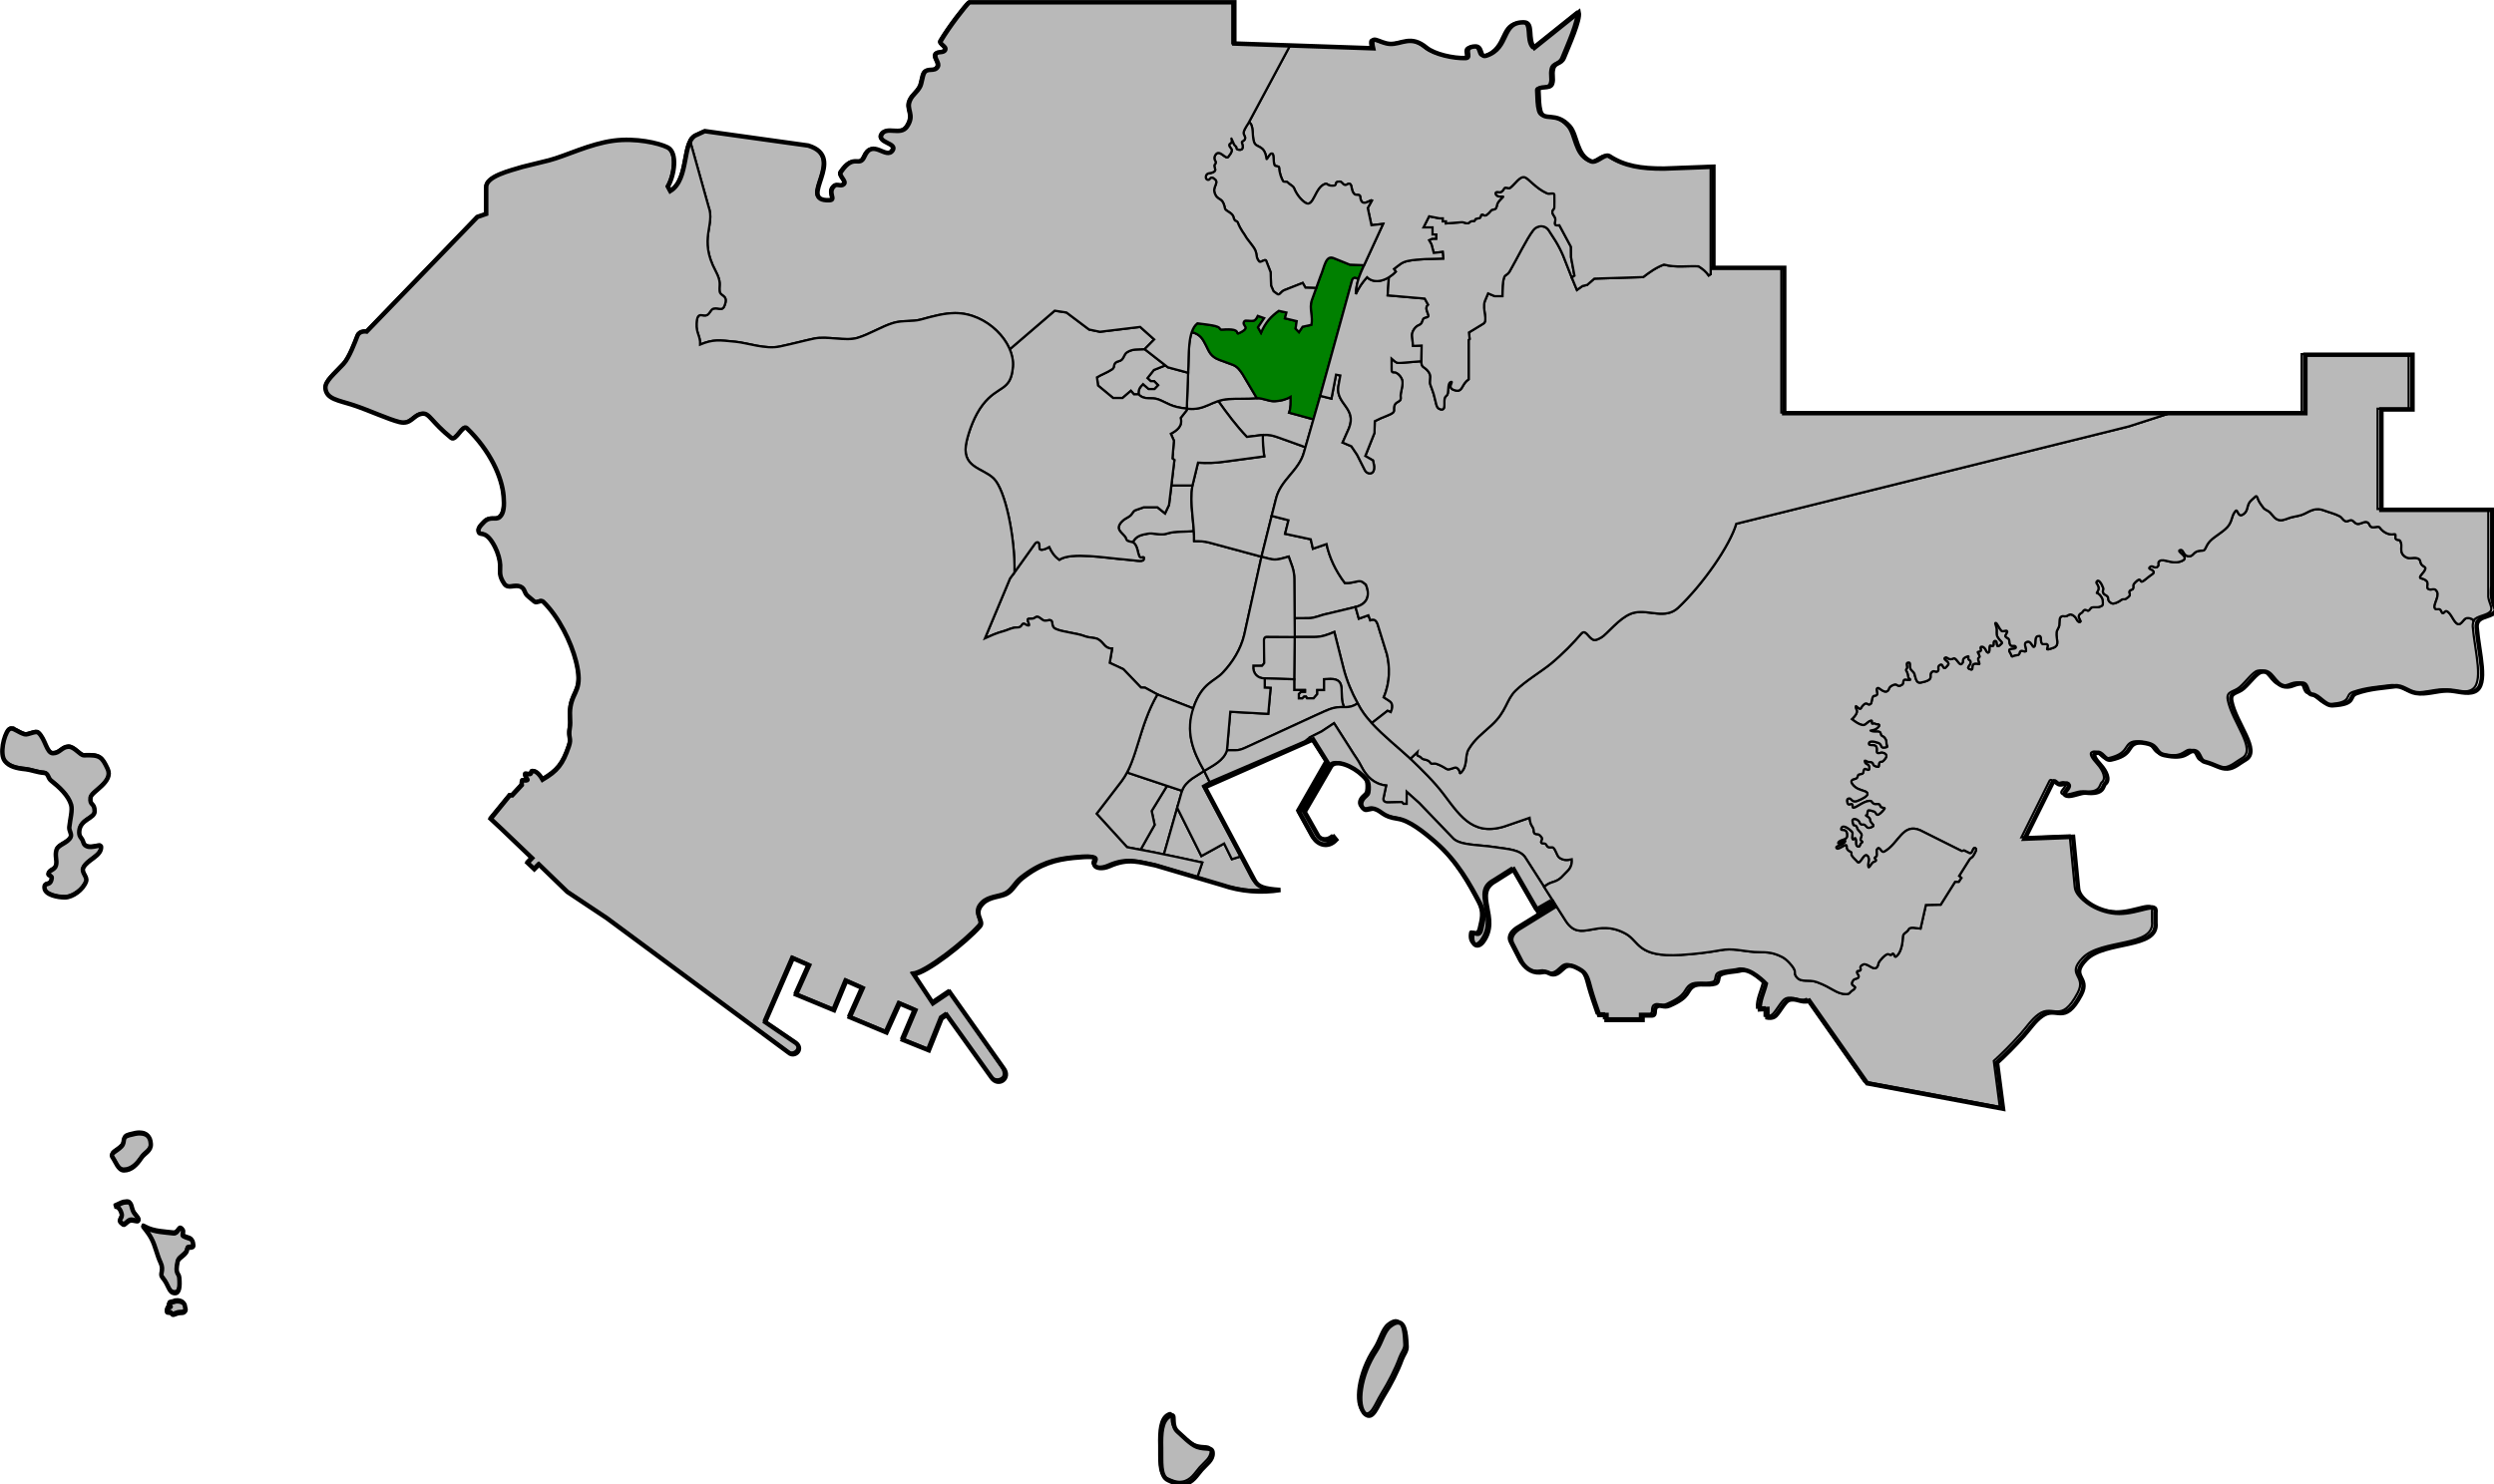
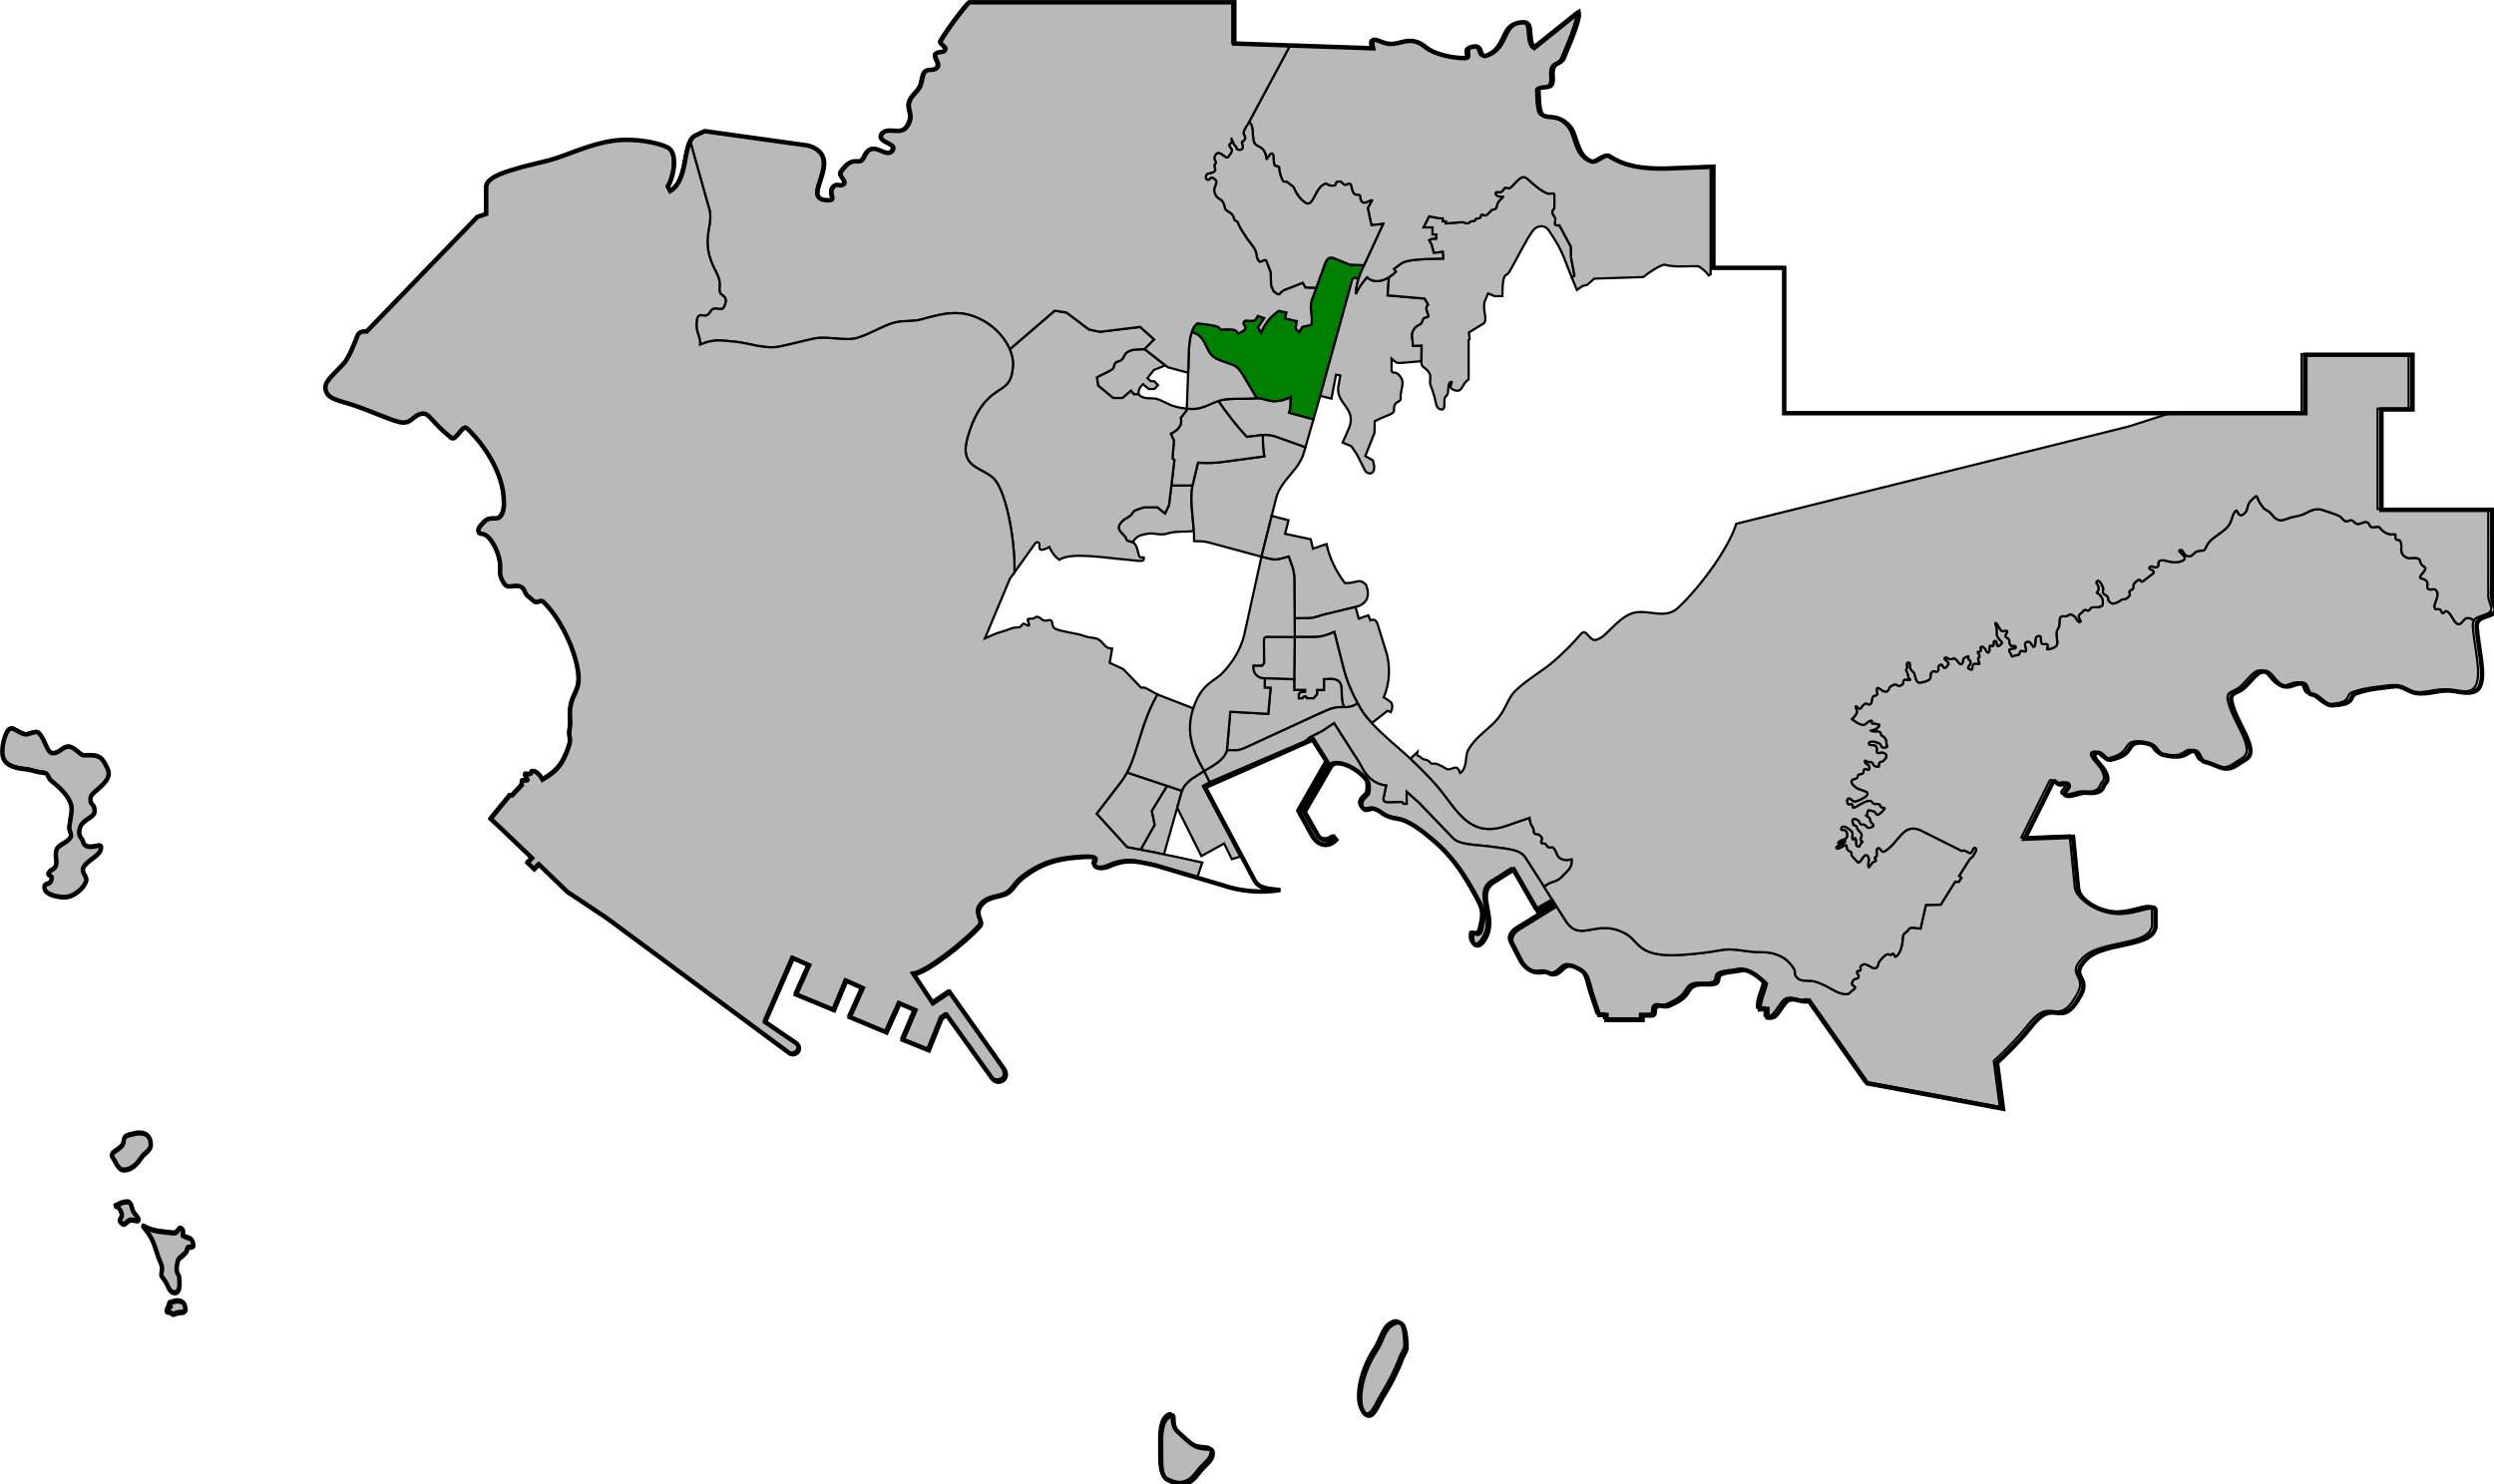
<svg xmlns="http://www.w3.org/2000/svg" xmlns:ns1="http://www.inkscape.org/namespaces/inkscape" xmlns:ns2="http://sodipodi.sourceforge.net/DTD/sodipodi-0.dtd" width="445.486mm" height="265.173mm" viewBox="0 0 445.486 265.173" version="1.1" id="svg8" ns1:version="0.91 r13725" ns2:docname="SIUHONG.svg">
  <defs id="defs2" />
  <ns2:namedview id="base" pagecolor="#ffffff" bordercolor="#666666" borderopacity="1.0" ns1:pageopacity="0.0" ns1:pageshadow="2" ns1:zoom="0.95666692" ns1:cx="797.29731" ns1:cy="590.17641" ns1:document-units="mm" ns1:current-layer="layer1" showgrid="false" fit-margin-top="0" fit-margin-left="0" fit-margin-right="0" fit-margin-bottom="0" ns1:window-width="1280" ns1:window-height="755" ns1:window-x="0" ns1:window-y="1" ns1:window-maximized="1" showguides="true" ns1:guide-bbox="true" />
  <g ns1:label="Layer 1" ns1:groupmode="layer" id="layer1" transform="translate(238.338,-17.82)" style="display:inline">
-     <path style="display:inline;fill:#b9b9b9;fill-opacity:1;stroke:#000000;stroke-width:0.4;stroke-linecap:butt;stroke-linejoin:miter;stroke-miterlimit:4;stroke-dasharray:none;stroke-opacity:1;opacity:1" d="m -25.04,114.515 c 0.939,0 1.768,0.007 2.653,0.244 l 9.375,2.538 -3.076,13.957 c -0.629,2.604 -2.063,4.877 -3.828,6.759 -1.488,1.586 -3.677,1.791 -5.199,6.131 -0.029,0.082 -0.055,0.164 -0.082,0.246 l -6.404,-2.491 -2.205,-1.203 -0.735,-0.033 -3.14,-3.274 -2.439,-1.136 0.434,-2.539 c -1.4,-0.034 -1.41,-1.054 -2.515,-1.682 -0.54,-0.307 -1.605,-0.244 -2.29,-0.511 -1.61,-0.627 -4.09,-0.748 -5.327,-1.357 -0.913,-0.45 -0.197,-1.481 -1.044,-1.548 -0.167,-0.013 -0.667,0.194 -1.047,0.062 -0.398,-0.137 -0.682,-0.614 -1.149,-0.652 -0.282,-0.023 -0.42,0.22 -0.677,0.296 -0.298,0.088 -0.709,0.017 -0.921,0.083 -0.382,0.118 0.405,1.137 0.081,1.177 -0.323,0.04 -0.623,-0.26 -0.817,-0.309 -0.519,-0.13 -0.292,0.69 -1.245,0.662 -0.888,-0.026 -1.663,0.449 -2.288,0.617 -1.485,0.399 -2.349,0.82 -3.478,1.322 l 4.477,-10.691 0.8,-1.092 3.619,-5.077 c 0.32,-0.458 0.699,-0.362 0.798,-0.067 0.115,0.341 -0.062,0.935 0.191,1.049 0.375,0.168 0.983,-0.088 1.606,-0.441 0.453,0.944 0.905,1.655 1.798,2.282 2.142,-1.442 8.26,-0.311 11.909,-0.032 1.461,0.112 3.001,0.467 3.139,0.022 0.292,-0.94 -0.473,0.007 -0.76,-0.625 -0.31,-0.685 -0.305,-1.714 -0.926,-2.332 l -0.242,-0.168 c 0.614,-1.147 1.488,-1.307 2.725,-1.535 0.901,-0.167 2.268,0.349 3.29,0.021 1.78,-0.572 3.392,-0.249 4.882,-0.516 0.055,0.626 0.085,1.216 0.055,1.842 z" id="path1099-5-3-7-9" ns1:connector-curvature="0" ns2:nodetypes="ccccccccccccccccccccccccsccccccccccccccccc" />
    <path style="display:inline;fill:#b9b9b9;fill-opacity:1;stroke:#000000;stroke-width:0.4;stroke-linecap:butt;stroke-linejoin:miter;stroke-miterlimit:4;stroke-dasharray:none;stroke-opacity:1;opacity:1" d="m -37.16,114.154 c -0.192,-0.772 -1.497,-1.358 -1.338,-2.201 0.137,-0.724 0.894,-1.329 1.638,-1.715 0.856,-0.444 0.741,-0.995 1.332,-1.258 l 1.516,-0.527 h 2.408 l 1.369,1.1 0.709,-1.503 c 0.074,-0.61 0.434,-3.492 0.434,-3.492 l 3.759,0.009 c -0.458,2.66 0.046,5.366 0.238,8.107 -1.49,0.268 -3.102,-0.055 -4.882,0.516 -1.022,0.328 -2.389,-0.187 -3.29,-0.021 -1.237,0.229 -2.112,0.388 -2.725,1.536 -0.421,-0.149 -1.059,-0.116 -1.167,-0.55 z" id="path1099-5-3-7" ns1:connector-curvature="0" ns2:nodetypes="cccccccccccsscc" />
    <path style="display:inline;fill:#b9b9b9;fill-opacity:1;stroke:#000000;stroke-width:0.4;stroke-linecap:butt;stroke-linejoin:miter;stroke-miterlimit:4;stroke-dasharray:none;stroke-opacity:1;opacity:1" d="m -24.343,100.483 c 1.576,0.106 3.084,0.075 4.937,-0.199 l 6.895,-0.926 c -0.224,-1.275 -0.258,-2.55 -0.257,-3.826 1.09,-0.082 1.801,0.112 2.701,0.428 l 4.91,1.765 -0.256,0.89 c -0.896,3.336 -4.163,4.889 -5.005,8.326 l -0.772,3.051 h 5.16e-4 l -1.824,7.303 -9.376,-2.537 c -0.884,-0.237 -1.713,-0.244 -2.652,-0.244 0.058,-3.386 -0.852,-6.702 -0.293,-9.95 z" id="path1099-5-3" ns1:connector-curvature="0" ns2:nodetypes="ccccccccccccccc" />
    <path style="display:inline;fill:#b9b9b9;fill-opacity:1;stroke:#000000;stroke-width:0.4;stroke-linecap:butt;stroke-linejoin:miter;stroke-miterlimit:4;stroke-dasharray:none;stroke-opacity:1;opacity:1" d="M -3.724,92.747 -8.075,91.561 c 0.346,-0.945 0.289,-1.878 0.269,-2.835 -0.905,0.538 -1.92,0.746 -2.862,0.783 -1.067,0.042 -2.098,-0.588 -3.166,-0.546 -1.72e-4,5e-6 -3.44e-4,-8e-6 -5.16e-4,0 -1.912,0.166 -3.392,0.055 -4.982,0.153 -0.737,0.046 -1.353,0.185 -1.909,0.365 1.577,2.222 3.18,4.381 5.109,6.407 l 2.848,-0.355 c 1.09,-0.082 1.801,0.112 2.701,0.428 l 4.91,1.766 z" id="path1099-5" ns1:connector-curvature="0" ns2:nodetypes="ccccccccccccc" />
    <path style="fill:#b9b9b9;stroke:#000000;stroke-width:0.4;stroke-linecap:butt;stroke-linejoin:miter;stroke-miterlimit:4;stroke-dasharray:none;stroke-opacity:1;fill-opacity:1;opacity:1" d="m -15.616,95.888 2.848,-0.354 c -8.69e-4,1.275 0.033,2.55 0.257,3.826 l -6.895,0.925 c -1.853,0.274 -3.36,0.306 -4.937,0.199 l -0.99,4.082 -3.759,-0.009 c 0.141,-1.514 0.53,-4.549 0.53,-4.549 l -0.346,-0.276 0.259,-3.181 -0.553,-1.227 c 1.031,-0.542 2.167,-1.342 1.763,-2.834 l 1.074,-1.363 0.015,-0.297 c 2.6,0.332 3.757,-0.777 5.623,-1.35 1.577,2.222 3.181,4.382 5.11,6.408 z" id="path1099" ns1:connector-curvature="0" ns2:nodetypes="cccccccccccccccc" />
    <path style="fill:#b9b9b9;stroke:#000000;stroke-width:0.4;stroke-linecap:butt;stroke-linejoin:miter;stroke-miterlimit:4;stroke-dasharray:none;stroke-opacity:1;fill-opacity:1;opacity:1" d="m -18.816,89.116 c -3.215,0.199 -4.176,2.143 -7.533,1.714 l 0.24,-6.399 c 0.136,-2.497 -0.023,-5.509 0.653,-7.262 1.603,0.385 2.019,1.37 2.534,2.352 0.559,1.065 0.766,1.999 2.415,2.614 l 2.316,0.847 c 0.929,0.332 1.393,1.079 1.832,1.729 l 2.524,4.253 c -1.912,0.166 -3.392,0.055 -4.982,0.153 z" id="path1075" ns1:connector-curvature="0" ns2:nodetypes="sccccccccs" />
-     <path style="display:inline;fill:#b9b9b9;fill-opacity:1;stroke:#000000;stroke-width:0.4;stroke-linecap:butt;stroke-linejoin:miter;stroke-miterlimit:4;stroke-dasharray:none;stroke-opacity:1;opacity:1" d="m -34.171,86.448 1.011,0.873 h 1.028 l 0.648,-0.683 -0.7,-0.709 h -0.605 l -0.588,-0.553 1.149,-1.452 2.053,-0.821 0.443,0.35 3.621,0.978 -0.24,6.399 c -2.82,-0.277 -3.447,-1.01 -5.001,-1.618 -1.349,-0.528 -2.507,0.204 -3.603,-0.927 -0.059,-0.837 0.167,-1.208 0.782,-1.837 z" id="path1009-2-0-8" ns1:connector-curvature="0" ns2:nodetypes="ccccccccccccscc" />
    <path style="display:inline;fill:#b9b9b9;fill-opacity:1;stroke:#000000;stroke-width:0.4;stroke-linecap:butt;stroke-linejoin:miter;stroke-miterlimit:4;stroke-dasharray:none;stroke-opacity:1;opacity:1" d="m -33.873,80.212 c -1.3,0.071 -2.086,-0.079 -3.117,0.529 -0.685,0.404 -0.555,1.39 -1.461,1.604 -1.254,0.297 -0.63,1.038 -1.194,1.43 -0.85,0.59 -1.989,0.99 -2.752,1.466 l 0.196,1.467 2.689,2.225 h 1.687 l 1.491,-1.283 0.55,0.636 0.831,-2e-6 c -0.059,-0.837 0.167,-1.208 0.782,-1.837 l 1.011,0.873 h 1.028 l 0.648,-0.683 -0.7,-0.709 h -0.605 l -0.588,-0.553 1.149,-1.452 2.053,-0.821 z" id="path1009-2-0" ns1:connector-curvature="0" ns2:nodetypes="csssccccccccccccccccc" />
    <path style="opacity:1;fill:#b9b9b9;fill-opacity:1;stroke:#000000;stroke-width:0.4;stroke-linecap:butt;stroke-linejoin:miter;stroke-miterlimit:4;stroke-dasharray:none;stroke-opacity:1" d="m -53.507,115.016 c 0.32,-0.458 0.699,-0.362 0.798,-0.067 0.115,0.341 -0.062,0.935 0.191,1.049 0.375,0.168 0.983,-0.088 1.606,-0.441 0.453,0.944 0.905,1.656 1.798,2.282 2.142,-1.442 8.26,-0.311 11.91,-0.031 1.461,0.112 3.001,0.467 3.139,0.022 0.292,-0.94 -0.473,0.007 -0.76,-0.625 -0.31,-0.685 -0.305,-1.714 -0.926,-2.332 -0.356,-0.355 -1.277,-0.188 -1.409,-0.718 -0.192,-0.772 -1.497,-1.358 -1.338,-2.201 0.137,-0.724 0.894,-1.329 1.638,-1.715 0.856,-0.444 0.741,-0.995 1.332,-1.258 l 1.516,-0.527 h 2.408 l 1.369,1.1 0.709,-1.503 0.964,-8.041 -0.346,-0.277 0.259,-3.181 -0.553,-1.227 c 1.031,-0.542 2.166,-1.343 1.763,-2.835 l 1.074,-1.363 0.015,-0.297 c -2.82,-0.277 -3.447,-1.01 -5.001,-1.618 -1.349,-0.528 -2.507,0.204 -3.603,-0.927 h -0.831 l -0.55,-0.636 -1.491,1.283 h -1.687 l -2.689,-2.225 -0.196,-1.467 c 0.763,-0.476 1.902,-0.876 2.752,-1.466 0.564,-0.392 -0.06,-1.133 1.194,-1.43 0.906,-0.214 0.776,-1.2 1.461,-1.604 1.031,-0.608 1.818,-0.459 3.117,-0.529 l 1.704,-1.737 -2.506,-2.238 -7.183,0.869 -1.938,-0.401 -4.047,-3.046 -2.096,-0.322 -7.848,6.74 -0.185,0.155 c 0.437,1.027 0.646,2.085 0.565,3.091 -0.363,4.543 -2.65,3.234 -5.413,6.837 -1.493,1.946 -2.404,4.607 -2.843,6.43 -1.161,4.819 2.804,4.764 4.815,6.727 2.094,2.045 3.838,10.508 3.722,16.775 z" id="path1009" ns1:connector-curvature="0" ns2:nodetypes="cssccsssssssccccccccccccscccccccssscccccccccsssscc" />
    <path style="display:inline;opacity:1;fill:#008000;fill-opacity:1;fill-rule:evenodd;stroke:#000000;stroke-width:0.4;stroke-linecap:butt;stroke-linejoin:miter;stroke-miterlimit:4;stroke-dasharray:none;stroke-opacity:1" d="m -24.455,75.596 c 0.773,0.126 2.644,0.253 3.553,0.595 0.713,0.268 0.282,0.57 0.935,0.519 3.739,-0.292 2.073,1.067 3.048,0.595 2.172,-1.051 0.219,-1.22 0.839,-2.076 0.217,-0.3 1.041,0.064 1.731,-0.129 0.374,-0.105 0.687,-0.834 0.687,-0.834 l 1.136,0.401 -1.102,1.637 0.534,0.969 c 0.796,-1.871 1.819,-2.958 3.174,-3.909 l 1.37,0.301 -0.267,1.036 2.105,0.501 -0.201,1.336 0.601,0.635 0.643,-0.967 1.562,-0.336 c 0.354,-1.399 -0.439,-2.962 0.1,-4.443 l 0.767,-2.133 h 5.16e-4 l 0.001,-0.004 0.735,-2.04 c 0.757,-1.726 0.913,-3.987 2.472,-3.274 l 2.806,1.136 2.539,0.1 C 4.937,65.933 4.627,66.787 4.322,67.636 L 3.739,67.48 c -0.205,-0.055 -0.461,0.075 -0.553,0.389 l -5.707,20.674 -1.203,4.203 -4.351,-1.186 c 0.346,-0.945 0.289,-1.878 0.269,-2.836 -0.905,0.538 -1.92,0.747 -2.862,0.784 -1.068,0.042 -2.099,-0.588 -3.166,-0.546 l -2.524,-4.252 c -0.44,-0.65 -0.904,-1.397 -1.832,-1.729 l -2.316,-0.847 c -1.649,-0.615 -1.856,-1.549 -2.415,-2.614 -0.515,-0.983 -0.931,-1.968 -2.535,-2.352 0.192,-0.664 0.54,-1.212 1.001,-1.573 z" id="path826-6-8-4-2-2-8-6" ns1:connector-curvature="0" ns2:nodetypes="ccsccccccccccccccccccccccccccccccsccccscc" />
    <path style="display:inline;opacity:1;fill:#b9b9b9;fill-opacity:1;stroke:#000000;stroke-width:0.4;stroke-linecap:butt;stroke-linejoin:miter;stroke-miterlimit:4;stroke-dasharray:none;stroke-opacity:1" d="m -8.184,110.777 -0.608,2.421 4.584,0.982 0.386,1.684 2.432,-0.83 c 0.508,2.39 1.624,4.78 3.277,6.96 1.739,0.08 2.484,-0.67 3.217,-0.146 l 0.55,0.432 c 0.753,1.855 0.339,3.445 -1.865,3.997 v 5.2e-4 l -5.079,1.219 c -1.226,0.236 -2.169,0.782 -3.349,0.782 l -2.444,0.009 c 0,0 -0.051,-6.166 -0.058,-6.988 0,-0.744 -0.116,-1.455 -0.347,-2.183 l -0.661,-1.852 c -1.246,0.347 -2.177,0.744 -3.44,0.397 l -1.423,-0.363 1.823,-7.303 z" id="path1169-4-5-0-7-4" ns1:connector-curvature="0" ns2:nodetypes="cccccccccccccccccccc" />
    <path style="display:inline;fill:#b9b9b9;fill-opacity:1;stroke:#000000;stroke-width:0.4;stroke-linecap:butt;stroke-linejoin:miter;stroke-miterlimit:4;stroke-dasharray:none;stroke-opacity:1;opacity:1" d="m 4.376,128.36 1.712,-0.604 0.331,0.885 c 0.711,-0.262 1.05,0.006 1.315,0.703 l 1.681,5.428 c 0.481,2.082 0.616,4.859 -0.59,7.636 l 0.959,0.62 c 0.783,0.468 0.619,1.298 0.314,2.034 l -0.587,-0.24 -2.819,2.191 c -1.096,-1.157 -1.805,-2.162 -2.515,-3.507 -1.14,-2.093 -1.965,-4.084 -2.534,-6.281 l -1.638,-6.491 c -1.185,0.491 -2.23,0.904 -3.605,0.904 l -3.464,0.001 -0.021,-3.352 2.444,-0.009 c 1.179,0 2.123,-0.546 3.349,-0.782 l 5.08,-1.219 z m 2.315,18.653 h 5.16e-4 c 0,0 5.61e-4,-6e-5 -5.16e-4,0 z" id="path1169-4-5-0-7" ns1:connector-curvature="0" ns2:nodetypes="ccccccccccccccccccccccc" />
    <path style="display:inline;fill:#b9b9b9;fill-opacity:1;stroke:#000000;stroke-width:0.4;stroke-linecap:butt;stroke-linejoin:miter;stroke-miterlimit:4;stroke-dasharray:none;stroke-opacity:1;opacity:1" d="m 2.823,144.085 c -0.574,0.12 -1.064,0.076 -1.064,0.076 -1.093,-2.15 0.669,-5.028 -2.424,-5.028 l -1.158,0.046 v 1.941 h -1.216 v 0.714 l -0.655,0.76 H -4.875 l -0.176,-0.298 H -5.395 l -0.31,0.31 h -0.631 v -0.795 l 0.398,-0.397 h 0.701 v -0.303 h -1.921 v -1.918 l 0.09,-7.551 3.467,-0.002 c 1.375,0 2.421,-0.412 3.606,-0.903 l 1.638,6.49 c 0.569,2.198 1.394,4.188 2.534,6.281 -0.339,0.239 -0.876,0.479 -1.353,0.578 z" id="path1169-4-5-0" ns1:connector-curvature="0" ns2:nodetypes="scccccccccccccccccccccccs" />
    <path style="display:inline;fill:#b9b9b9;fill-opacity:1;stroke:#000000;stroke-width:0.4;stroke-linecap:butt;stroke-linejoin:miter;stroke-miterlimit:4;stroke-dasharray:none;stroke-opacity:1;opacity:1" d="m -12.457,139.038 c -1.332,0 -2.135,-0.933 -2.011,-2.292 h 1.543 l 0.362,-0.444 -0.035,-4.151 c 0,-0.297 0.209,-0.538 0.417,-0.538 l 5.105,0.03 -0.083,7.549 z" id="path1169-4-5" ns1:connector-curvature="0" ns2:nodetypes="cccccccc" />
    <path style="fill:#b9b9b9;stroke:#000000;stroke-width:0.4;stroke-linecap:butt;stroke-linejoin:miter;stroke-miterlimit:4;stroke-dasharray:none;stroke-opacity:1;fill-opacity:1;opacity:1" d="m -7.159,139.191 v 1.918 h 1.921 v 0.303 h -0.702 l -0.398,0.398 v 0.795 h 0.631 l 0.31,-0.31 h 0.345 l 0.175,0.298 h 1.181 l 0.655,-0.76 v -0.713 h 1.216 v -1.941 l 1.158,-0.047 c 3.093,0 1.331,2.878 2.424,5.028 -0.54,-0.006 -1.079,-0.032 -1.988,0.184 -0.734,0.174 -2.043,0.814 -3.184,1.324 l -12.46,5.743 c -0.695,0.303 -1.124,0.463 -1.836,0.463 h -1.472 l 0.601,-6.884 6.782,0.374 0.421,-4.631 -1.052,-0.046 -1.22e-4,-1.66 z" id="path838" ns1:connector-curvature="0" ns2:nodetypes="cccccccccccccccccccccsccccccc" />
    <path style="fill:#b9b9b9;stroke:#000000;stroke-width:0.4;stroke-linecap:butt;stroke-linejoin:miter;stroke-opacity:1;stroke-miterlimit:4;stroke-dasharray:none;fill-opacity:1;opacity:1" d="m -29.88,158.241 2.679,0.876 -3.235,11.364 -4.164,-0.843 2.505,-4.436 -0.529,-2.48 z" id="path1205" ns1:connector-curvature="0" />
    <path ns1:connector-curvature="0" style="display:inline;opacity:1;fill:#b9b9b9;fill-opacity:1;fill-rule:evenodd;stroke:#000000;stroke-width:0.4;stroke-linecap:butt;stroke-linejoin:miter;stroke-miterlimit:4;stroke-dasharray:none;stroke-opacity:1" d="m -34.6,169.639 c -0.815,-0.155 -1.626,-0.306 -2.413,-0.445 l -5.446,-5.98 4.477,-5.847 c 0.358,-0.482 0.673,-0.991 0.956,-1.525 l 7.146,2.399 -2.745,4.481 0.529,2.48 z" id="path826-6-9-9" ns2:nodetypes="ccccc" />
-     <path style="fill:#b9b9b9;stroke:#000000;stroke-width:0.4;stroke-linecap:butt;stroke-linejoin:miter;stroke-opacity:1;stroke-miterlimit:4;stroke-dasharray:none;fill-opacity:1;opacity:1" d="m -30.436,170.482 2.375,-8.338 4.316,8.632 4.066,-2.247 1.38,2.806 1.52,-0.479 1.917,3.681 c 0.608,1.158 1.567,1.522 3.017,2.142 -3.711,0.584 -7.235,-0.375 -12.607,-2.176 l 0.868,-2.57 z" id="path1188" ns1:connector-curvature="0" ns2:nodetypes="ccccccccccc" />
    <path style="fill:#b9b9b9;stroke:#000000;stroke-width:0.4;stroke-linecap:butt;stroke-linejoin:miter;stroke-miterlimit:4;stroke-dasharray:none;stroke-opacity:1;fill-opacity:1;opacity:1" d="m -27.316,159.522 -0.745,2.622 4.316,8.632 4.066,-2.247 1.38,2.806 1.52,-0.479 -6.684,-12.612 1.206,-0.681 -0.992,-2.001 -2.15,1.373 c -0.811,0.611 -1.482,1.245 -1.802,2.183 z" id="path1171" ns1:connector-curvature="0" ns2:nodetypes="cccccccccccc" />
    <path style="fill:#b9b9b9;stroke:#000000;stroke-width:0.4;stroke-linecap:butt;stroke-linejoin:miter;stroke-miterlimit:4;stroke-dasharray:none;stroke-opacity:1;fill-opacity:1;opacity:1" d="m -31.601,141.899 6.567,2.555 c -1.603,4.03 -0.283,7.5 1.785,11.109 l -2.15,1.373 c -0.811,0.611 -1.482,1.245 -1.802,2.183 l -9.773,-3.258 c 2.03,-4.529 2.761,-9.584 5.373,-13.961 z" id="path1169" ns1:connector-curvature="0" ns2:nodetypes="ccccccc" />
    <path style="display:inline;fill:#b9b9b9;fill-opacity:1;stroke:#000000;stroke-width:0.4;stroke-linecap:butt;stroke-linejoin:miter;stroke-miterlimit:4;stroke-dasharray:none;stroke-opacity:1" d="m 6.69,147.013 c 2.194,2.362 4.655,4.29 6.91,6.362 h 5.16e-4 c 8.3e-5,-1.9e-4 0,-4e-5 0,-4e-5 2.102,2.006 4.284,4.143 5.967,6.376 3.161,4.196 5.508,7.843 11.854,5.375 l 3.461,-1.193 c 0.165,1.549 0.53,1.342 0.707,2.076 0.088,0.365 -0.012,0.639 0.278,0.784 0.358,0.179 0.625,-0.171 1.22,0.713 0.198,0.293 -0.293,0.686 -0.094,0.907 0.128,0.143 0.6,0.06 0.729,0.175 0.376,0.334 0.17,0.721 1.158,0.622 0.588,-0.059 0.817,1.529 1.344,1.871 0.679,0.441 1.254,0.483 2.194,0.273 0.081,0.732 -0.152,1.529 -0.749,2.095 l -1.149,1.178 c -1.126,1.004 -1.937,0.602 -3.03,1.672 l -0.11,-0.171 -3.154,-4.921 c -0.922,-1.651 -3.261,-1.661 -5.597,-2.03 -2.842,-0.45 -6.322,-0.266 -7.511,-1.675 l -5.964,-6.211 -2.222,-1.988 v 2.14 h -0.573 l -0.304,-0.316 -2.327,0.059 c -0.803,0.056 -1.069,-0.352 -0.935,-0.819 l 0.468,-2.192 c -2.161,-0.243 -3.529,-1.64 -4.388,-3.33 -0.728,-1.432 -1.095,-1.728 -2.062,-3.334 l -2.859,-4.474 -2.222,1.473 -2.079,1.046 -0.94,0.72 -16.97,7.287 -0.992,-2.001 c 1.554,-0.948 3.522,-1.847 4.068,-3.688 h 1.472 c 0.712,0 1.141,-0.16 1.836,-0.463 l 12.46,-5.742 c 1.141,-0.511 2.451,-1.151 3.184,-1.325 2.133,-0.506 2.531,0.316 4.404,-0.839 0.71,1.344 1.42,2.35 2.515,3.507" id="path1084-3" ns1:connector-curvature="0" ns2:nodetypes="ccccccccccccccccccccscccccccccscccccccscccccc" />
    <path style="display:inline;opacity:1;fill:#b9b9b9;fill-opacity:1;fill-rule:evenodd;stroke:#000000;stroke-width:0.4;stroke-linecap:butt;stroke-linejoin:miter;stroke-miterlimit:4;stroke-dasharray:none;stroke-opacity:1" d="m -1.608,153.818 -5.045,8.815 2.533,4.592 c 0.877,1.325 2.627,1.942 4.071,0.409 l -0.42,-0.518 c -1.124,0.866 -2.224,0.48 -2.734,-0.095 l -2.472,-4.376 4.711,-8.118 c 0.824,-1.342 3.888,-0.048 5.606,1.614 0.868,0.84 1.169,1.088 1.102,2.533 -0.041,0.886 -0.233,0.855 -0.756,1.372 -0.565,0.558 -0.952,1.531 0.032,2.177 0.367,0.241 1.227,-0.275 1.736,-0.12 1.426,0.433 1.435,1.382 4.166,1.771 2.05,0.292 4.625,2.336 6.729,4.168 3.951,3.441 6.209,7.624 7.974,10.975 0.972,1.845 0.527,3.052 0.169,4.656 -0.333,1.493 -1.407,0.128 -1.53,0.754 -0.364,1.854 0.87,2.767 1.903,1.369 3.121,-4.228 -1.957,-8.594 2.201,-10.826 l 3.25,-2.056 4.245,7.353 2.646,-1.528 0.442,0.766 -6.048,3.733 c -1.228,0.677 -2.126,1.732 -1.559,2.882 l 1.748,3.402 c 0.838,1.255 2.12,2.031 3.804,1.689 0.81,-0.164 1.202,0.576 2.052,0.391 0.977,-0.213 1.429,-1.271 2.307,-1.503 0.771,-0.204 2.016,0.554 2.524,0.897 0.975,0.658 1.185,1.991 1.54,3.241 0.417,1.467 0.927,2.928 1.52,4.641 h 1.323 v 0.885 h 6.43 v -0.802 h 1.737 c 0.76,-0.079 0.14,-1.134 0.769,-1.57 0.676,-0.469 1.254,0.255 2.28,-0.188 3.795,-1.64 2.919,-2.63 4.212,-3.454 1.063,-0.677 2.499,-0.058 3.998,-0.488 0.697,-0.2 0.311,-1.185 0.865,-1.573 0.745,-0.522 2.956,-0.555 3.609,-0.764 1.715,-0.551 4.514,2.381 4.514,2.381 -0.359,1.523 -1.192,3.047 -1.078,4.57 l 1.351,-0.075 0.007,1.533 c 0,0 0.928,0.206 1.472,-0.338 0.753,-0.753 1.617,-2.495 2.29,-2.767 1.324,-0.534 2.364,0.632 3.688,0.098 l 10.347,14.741 24.217,4.531 -1.069,-8.218 c 1.26,-1.134 3.124,-2.97 4.751,-4.804 1.139,-1.284 1.958,-2.601 3.246,-3.53 2.678,-1.932 3.971,1.869 6.976,-3.805 1.7,-3.211 -2.174,-3.103 0.906,-6.283 3.333,-3.442 12.933,-1.861 12.384,-6.5 v -1.804 c 0.383,-2.192 -2.868,0.022 -6.481,0.011 -3.403,-0.01 -7.165,-2.233 -7.323,-4.363 l -0.897,-9.212 -8.619,0.334 4.944,-9.956 c 0.31,-0.774 0.713,0.178 1.257,0.279 0.616,0.115 1.373,-0.529 1.648,0.119 0.274,0.645 -1.528,1.565 -0.321,1.9 0.822,0.228 2.529,-0.64 3.351,-0.55 3.38,0.369 2.986,-1.232 3.467,-1.617 0.847,-0.678 0.199,-2.155 -0.828,-3.294 -0.933,-1.034 -1.505,-1.892 -0.849,-2.138 1.205,-0.453 1.511,1.414 2.728,1.147 3.712,-0.816 2.873,-2.31 4.308,-2.902 0.716,-0.295 1.836,-0.058 2.37,0.092 1.797,0.506 1.228,1.671 2.825,2.016 3.867,0.836 4.056,-0.661 5.063,-0.732 1.378,-0.097 1.104,1.648 2.107,1.911 2,0.525 2.781,1.292 4.1,1.215 1.214,-0.07 2.166,-1.035 3.189,-1.607 2.766,-1.545 -1.752,-6.45 -2.512,-10.426 -0.314,-1.645 1.075,-1.369 2.138,-2.301 1.175,-1.03 2.312,-2.701 3.184,-2.913 2.01,-0.489 2.226,2.318 4.23,2.597 1.337,0.186 1.72,-0.64 3.184,-0.509 0.993,0.089 0.626,1.852 1.708,1.965 1.207,0.125 2.222,1.996 3.613,1.915 4.461,-0.261 2.7,-1.615 4.286,-2.176 2.407,-0.851 4.783,-0.952 6.749,-1.216 1.405,-0.189 2.402,0.951 3.79,1.189 1.911,0.328 3.677,-0.425 5.599,-0.441 1.669,-0.014 3.514,0.783 4.946,0.143 2.472,-1.105 0.692,-6.871 0.329,-11.4 -0.037,-0.463 0.201,-1.057 0.201,-1.057 l -0.032,0.014 c 0,0 -0.438,-0.541 -1.273,-0.419 -0.545,0.079 -0.919,1.266 -1.553,1.048 -0.742,-0.255 -1.167,-1.963 -1.991,-2.293 -0.323,-0.129 -0.415,0.329 -0.696,0.339 -0.208,0.007 -0.244,-0.477 -0.507,-0.654 -0.202,-0.136 -0.633,0.052 -0.802,-0.084 -0.639,-0.515 0.72,-2.081 0.306,-3.026 -0.421,-0.96 -1.028,-0.18 -1.589,-0.558 -0.583,-0.392 0.692,-1.375 -1.269,-1.887 -0.706,-0.184 0.679,-1.026 0.76,-1.766 0.031,-0.288 -0.5,-0.429 -0.69,-0.687 -0.256,-0.348 -0.215,-0.786 -0.4,-0.932 -0.818,-0.647 -1.643,0.148 -2.536,-0.478 -1.271,-0.89 -0.283,-1.942 -0.91,-2.86 -0.145,-0.212 -0.462,-0.063 -0.699,-0.251 -0.31,-0.245 0.123,-1.028 -0.324,-0.923 -1.159,0.273 -2.219,-0.596 -2.597,-1.179 -0.217,-0.334 -1.046,0.092 -1.456,-0.082 -0.505,-0.215 -0.301,-0.688 -0.859,-0.89 -0.485,-0.175 -1.197,0.459 -1.749,0.31 -0.448,-0.121 -0.505,-0.469 -0.955,-0.635 -0.291,-0.107 -0.759,0.281 -1.064,0.173 -0.558,-0.197 -0.592,-0.632 -1.105,-0.909 -0.822,-0.445 -2.069,-0.746 -2.626,-0.972 -1.555,-0.632 -2.464,-0.054 -3.615,0.533 -0.751,0.384 -1.482,0.42 -2.369,0.645 -0.626,0.159 -1.38,0.595 -2.054,0.513 -0.874,-0.107 -1.204,-0.828 -1.76,-1.391 -0.329,-0.333 -0.902,-0.461 -1.174,-0.829 -0.308,-0.417 -0.668,-0.869 -0.873,-1.327 -0.217,-0.484 -0.279,-0.956 -0.592,-0.66 -0.394,0.374 -0.921,0.774 -1.11,1.134 -0.377,0.72 -0.242,1.364 -0.877,1.901 -1.181,0.997 -1.073,-1.006 -1.537,-0.473 -0.709,0.814 -0.51,1.504 -1.205,2.557 -0.646,0.98 -2.505,1.941 -3.314,2.784 -0.917,0.956 -0.779,1.735 -1.342,1.734 -0.497,-0.001 -1.006,0.081 -1.342,0.323 -0.346,0.249 -0.518,0.658 -1.006,0.689 -1.153,0.072 -1.002,-1.242 -1.622,-1.126 -1.149,0.215 2.292,1.424 -0.144,2.11 -1.489,0.419 -2.859,-0.615 -3.581,-0.143 -0.492,0.322 0.051,0.738 -0.435,1.073 -0.472,0.325 -0.848,-0.378 -1.292,-0.003 -0.553,0.466 0.695,0.402 0.661,0.989 -0.012,0.201 -0.408,0.397 -0.772,0.678 -0.477,0.368 -0.976,0.814 -1.244,0.934 -0.489,0.219 -0.147,-0.945 -1.209,0.087 -0.671,0.652 -0.276,0.675 -0.447,1.166 -0.091,0.261 -0.449,0.177 -0.64,0.467 -0.27,0.41 0.65,0.586 -0.684,1.391 -0.246,0.148 -0.473,-0.068 -0.825,0.21 -0.453,0.358 -1.294,0.731 -1.614,0.591 -0.865,-0.38 -0.597,-0.918 -0.74,-1.14 -0.271,-0.422 -0.617,-0.301 -0.832,-0.76 -0.184,-0.393 0.124,-0.496 0.009,-0.845 -0.257,-0.783 -0.844,-1.61 -1.119,-1.237 -0.295,0.401 0.021,0.317 0.245,1.035 0.199,0.636 -0.484,1.112 -0.239,1.126 0.239,0.014 0.619,0.394 0.866,0.851 0.142,0.263 0.174,0.668 0.176,0.927 0.004,0.51 -0.305,0.531 -0.561,0.637 -0.452,0.188 -0.985,0.015 -1.39,0.123 -0.28,0.075 -0.334,0.409 -0.587,0.555 -0.197,0.114 -0.476,-0.184 -0.743,-0.117 -0.184,0.046 -0.357,0.45 -0.519,0.533 -1.255,0.648 0.269,1.572 -0.35,1.627 -0.421,0.037 -0.508,-0.631 -0.906,-0.979 -0.825,-0.721 -1.046,-0.16 -1.503,-0.051 -0.35,0.084 -0.552,-0.086 -0.817,0.039 -0.44,0.209 -0.342,0.749 -0.413,1.577 -0.039,0.455 -0.434,0.799 -0.482,1.298 -0.122,1.29 0.677,2.306 -0.654,2.762 -1.812,0.621 -0.625,0.006 -0.952,-0.586 -0.157,-0.285 -0.768,0.08 -0.997,-0.205 -0.432,-0.538 0.193,-1.585 -0.779,-1.314 -0.601,0.167 -0.292,1.308 -0.523,1.734 -0.401,0.742 -0.576,-1.347 -1.609,-0.589 -0.386,0.283 0.247,1.434 0.018,1.54 -0.35,0.162 -0.61,-0.215 -0.936,-0.007 -0.229,0.145 -0.118,0.468 -0.345,0.617 -0.291,0.19 -0.663,0.056 -0.952,0.252 -0.377,0.255 -0.27,-0.182 -0.57,-0.614 -0.713,-1.031 1.196,-0.383 1.019,-1.001 -0.129,-0.451 -0.727,0.085 -1.022,-0.431 -0.148,-0.257 -0.066,-0.663 -0.22,-0.964 -0.122,-0.238 -0.45,-0.223 -0.585,-0.461 -0.144,-0.255 0.417,-0.716 0.28,-0.97 -0.143,-0.265 -0.76,0.162 -0.977,-0.043 -0.546,-0.518 -0.802,-1.486 -1.098,-1.436 -0.174,0.03 0.107,0.481 0.181,0.992 0.068,0.474 -0.086,0.992 0.137,1.445 0.38,0.771 1.02,0.994 0.758,1.261 -1.272,1.301 -0.488,-0.596 -1.197,-0.481 -0.378,0.061 -0.137,0.726 -0.299,0.859 -0.199,0.163 -0.527,-0.191 -0.609,0.041 -0.158,0.447 0.06,0.976 -0.219,1.145 -0.433,0.264 -0.422,-0.949 -1.172,-1.013 -0.532,-0.045 -0.071,0.586 -0.253,0.768 -0.207,0.208 -0.632,0.041 -0.482,0.297 0.642,1.104 0.02,0.762 0.04,1.102 0.042,0.71 0.462,0.998 0.062,0.912 -1.685,-0.359 -0.714,1.147 -1.333,0.995 -1.155,-0.283 0.06,-0.593 -0.063,-1.437 -0.028,-0.19 -0.368,-0.291 -0.391,-0.452 -0.063,-0.441 0.138,-0.54 -0.106,-0.467 -1.429,0.426 -0.496,1.002 -1.168,1.399 -0.381,0.225 -0.95,-1.254 -1.382,-1.024 -0.936,0.497 -1.112,-0.419 -1.533,-0.126 -0.48,0.334 0.926,0.742 0.563,1.251 -1.076,1.507 -0.737,-0.306 -1.4,0.003 -0.69,0.322 -0.104,0.829 -0.463,1.16 -0.281,0.26 -0.634,-0.163 -0.955,0.074 -0.945,0.698 0.756,1.403 -2.073,1.96 -0.704,0.139 -0.849,-0.507 -1.112,-1.505 -0.113,-0.429 -0.554,-0.59 -0.728,-0.991 -0.207,-0.478 0.19,-1.261 -0.491,-1.069 -0.329,0.093 -0.092,0.614 -0.115,0.893 -0.022,0.274 -0.31,0.298 -0.148,0.562 0.265,0.43 0.276,0.712 0.344,1.058 0.095,0.48 0.467,0.466 0.339,0.554 -0.257,0.175 -0.755,-0.157 -1.023,-0.01 -0.289,0.159 -0.113,0.687 -0.382,0.871 -0.826,0.565 -0.884,-0.163 -1.354,-0.018 -1.28,0.395 -0.822,0.914 -1.339,1.2 -0.579,0.32 -1.389,-0.605 -1.612,-0.596 -0.551,0.023 -0.014,0.939 -0.206,1.223 -0.174,0.257 -0.535,0.061 -0.715,0.352 -0.2,0.323 -0.217,1.127 -0.378,1.26 -0.407,0.337 -0.589,-0.084 -0.866,-0.061 -0.313,0.026 -0.704,0.489 -0.889,0.837 -0.265,0.497 -0.984,-0.776 -0.952,-0.202 0.018,0.328 0.187,0.404 0.225,0.742 0.065,0.578 -0.897,1.438 -0.897,1.438 0,0 1.27,1.063 2.034,1.058 0.553,-0.003 0.806,-0.742 1.462,-0.784 0.14,-0.009 -0.02,0.393 0.089,0.512 0.1,0.109 0.47,-0.067 0.557,0.013 0.271,0.251 0.649,0.007 0.738,0.275 0.053,0.161 -0.284,0.545 -0.722,0.745 -0.569,0.26 -1.278,0.142 -0.5,0.348 0.583,0.155 1.409,-0.158 1.481,0.392 0.07,0.531 0.372,0.424 0.609,0.665 0.356,0.363 0.429,0.692 0.42,1.079 -0.009,0.413 0.285,0.613 0.045,0.681 -1.355,0.382 -0.626,-0.443 -1.518,-0.762 -0.94,-0.337 -1.637,-0.319 -1.665,0.108 -0.04,0.607 1.103,0.005 1.35,0.656 0.187,0.493 -0.131,1.016 0.27,1.081 0.304,0.049 0.46,-0.102 0.756,-0.083 0.381,0.024 0.841,0.295 0.748,0.717 -0.026,0.117 -0.332,0.605 -0.647,0.829 -0.201,0.143 -0.358,-7.9e-4 -0.525,0.172 -0.293,0.303 -0.036,0.872 -0.326,0.819 -1.137,-0.21 -0.669,-0.539 -1.07,-0.788 -0.23,-0.143 -0.496,-0.029 -0.718,-0.111 -0.351,-0.129 -0.61,-0.379 -0.579,-0.103 0.089,0.775 0.907,0.319 0.807,1.326 -0.071,0.72 -0.917,-0.658 -1.039,0.569 -0.066,0.669 -0.938,0.154 -1.024,0.77 -0.108,0.772 -1.138,0.286 -1.121,1.013 0.009,0.399 0.609,0.979 1.149,1.235 0.839,0.397 1.749,0.423 1.723,0.961 -0.017,0.362 -0.967,0.889 -1.831,1.216 -0.886,0.335 -1.07,-0.45 -1.373,-0.45 -0.5,-7.9e-4 -0.512,0.374 -0.38,0.813 0.183,0.612 0.688,0.065 0.849,0.257 0.175,0.208 -0.083,0.605 0.245,0.606 0.477,0.002 1.665,-1.088 2.738,-1.226 0.638,-0.082 0.402,0.324 0.937,0.532 0.271,0.105 0.517,-0.016 0.852,0.073 0.255,0.068 0.169,0.38 0.367,0.504 0.236,0.149 0.729,0.116 0.65,0.245 -0.172,0.279 -0.693,0.878 -1.138,1.108 -0.333,0.172 -0.421,-0.54 -0.797,-0.594 -0.221,-0.032 -0.934,-0.364 -1.046,-0.116 -0.123,0.272 -0.056,0.808 -0.287,0.813 -0.295,0.006 0.279,0.225 0.542,0.481 0.198,0.192 0.069,0.447 0.226,0.674 0.246,0.356 0.696,0.676 0.408,0.836 -1.072,0.596 -1.011,-0.013 -1.496,-0.302 -0.169,-0.101 -0.403,0.007 -0.585,-0.073 -0.323,-0.14 -0.248,-0.443 -0.465,-0.631 -0.667,-0.577 -1.143,-0.293 -1.11,0.002 0.138,1.247 0.38,0.657 0.654,0.944 0.219,0.23 0.141,0.443 0.351,0.69 0.344,0.403 0.487,0.484 0.621,0.786 0.111,0.249 -0.226,0.749 -0.182,0.94 0.067,0.291 0.469,0.362 0.281,0.486 -0.504,0.333 -0.275,0.788 -0.653,0.747 -0.703,-0.076 -0.147,-0.995 -0.547,-1.494 -0.101,-0.126 -0.321,0.334 -0.443,0.211 -0.251,-0.252 0.116,-1.08 -0.151,-1.358 -0.651,-0.678 -1.729,-1.369 -1.939,-0.566 -0.166,0.632 1.131,-0.323 1.054,1.344 -0.036,0.783 -1.412,0.556 -1.594,1.226 -0.102,0.375 1.352,-0.673 1.251,-0.318 -0.182,0.64 -1.694,0.798 -1.584,1.153 0.192,0.622 1.244,-0.431 1.744,-0.42 0.329,0.007 -0.322,0.683 0.83,1.207 0.294,0.134 0.036,0.359 0.178,0.624 0.209,0.389 0.775,0.838 1.011,1.145 0.546,0.71 1.217,-1.949 1.893,-0.973 0.417,0.602 -0.136,1.256 0.092,1.872 0.097,0.263 0.275,-0.194 0.707,-0.722 0.161,-0.197 0.531,-0.185 0.666,-0.437 0.069,-0.129 -0.304,-0.342 -0.231,-0.475 0.103,-0.188 0.21,-0.082 0.32,-0.286 0.179,-0.335 -0.139,-1.042 0.149,-1.33 0.471,-0.469 0.63,0.851 1.258,0.498 2.555,-1.439 3.242,-5.152 6.364,-3.807 l 7.423,3.712 0.433,-0.093 0.959,0.468 c 0.622,0.222 0.538,-1.169 1.05,-0.881 0.352,0.198 -0.075,0.807 -0.389,1.377 -0.168,0.305 -0.473,0.336 -0.666,0.637 l -1.854,2.948 0.398,0.351 -0.456,0.69 h -0.655 l -2.572,4.093 -2.643,0.047 -0.959,4.233 c -0.549,-0.01 -1.809,-0.421 -2.101,0.098 -0.406,0.72 -1.027,0.629 -1.053,1.402 -0.036,1.079 -0.305,2.738 -1.159,3.444 -0.372,0.307 -0.277,-0.39 -0.618,-0.494 -0.132,-0.04 -0.18,0.225 -0.324,0.242 -0.234,0.029 -0.465,-0.208 -0.719,-0.107 -0.516,0.206 -1.051,0.852 -1.364,1.272 -0.321,0.431 -0.146,0.814 -0.554,1.127 -0.617,0.473 -1.647,-0.927 -2.389,-0.569 -0.852,0.411 -0.23,0.745 -0.469,1.026 -0.15,0.176 -0.48,-0.003 -0.591,0.241 -0.155,0.341 0.413,0.601 0.271,0.983 -0.121,0.326 -0.739,0.253 -0.951,0.557 -0.763,1.09 0.482,0.942 0.305,1.37 -0.096,0.232 -0.291,0.351 -0.582,0.545 -0.379,0.253 -0.309,0.564 -1.008,0.561 -1.734,-0.007 -2.512,-1.185 -5.195,-2.141 -1.565,-0.558 -2.793,0.165 -3.65,-0.919 -0.478,-0.604 -0.126,-0.806 -0.413,-1.378 -0.358,-0.713 -1.351,-1.783 -2.139,-2.188 -2.128,-1.095 -3.325,-0.779 -5.005,-0.905 -2.167,-0.163 -3.86,-0.709 -5.984,-0.318 -2.288,0.421 -4.659,0.693 -7.109,0.846 -7.774,0.483 -7.388,-2.419 -9.843,-3.78 -5.272,-2.921 -8.02,1.765 -10.686,-2.235 l -3.893,-6.121 -0.11,-0.171 -3.154,-4.921 c -0.922,-1.651 -3.261,-1.661 -5.597,-2.03 -2.842,-0.45 -6.322,-0.266 -7.511,-1.675 l -5.964,-6.211 -2.222,-1.988 v 2.14 h -0.573 l -0.304,-0.316 -2.327,0.059 c -0.803,0.056 -1.069,-0.352 -0.935,-0.819 L 9.262,158.175 C 7.101,157.932 5.733,156.535 4.875,154.845 4.147,153.413 3.78,153.117 2.813,151.511 l -2.859,-4.474 -2.222,1.473 -2.079,1.046 z m 12.634,99.898 c -0.046,-0.003 -0.092,-0.002 -0.141,0.001 -0.359,0.026 -0.802,0.225 -1.35,0.661 -1.12,0.892 -1.478,2.879 -2.495,4.397 -2.846,4.249 -3.635,9.936 -1.88,11.33 1.354,1.075 2.043,-1.344 3.215,-3.246 1.286,-2.086 2.487,-4.412 3.254,-6.53 0.3,-0.828 0.933,-1.505 0.879,-2.303 -0.085,-1.232 -0.068,-4.226 -1.482,-4.31 z m -38.203,28.842 c 1.571,-0.256 2.21,-1.523 3.122,-2.567 0.849,-0.972 2.029,-1.684 1.976,-2.95 -0.051,-1.231 -1.185,-0.534 -2.81,-1.12 -1.129,-0.407 -2.736,-2.124 -3.377,-2.659 -1.273,-1.063 -0.458,-2.91 -1.041,-2.97 -0.108,-0.011 -0.263,0.04 -0.489,0.167 -1.398,0.791 -1.542,3.042 -1.476,5.644 0.059,2.322 -0.298,5.053 1.259,5.763 0.812,0.37 1.806,0.859 2.835,0.692 z" id="path826-1" ns1:connector-curvature="0" ns2:nodetypes="ccccccccscccccscccccccccccccccscccccccccccccccccccccccccscccccccccccccccsccccccccccsccccsccccccssssssssssssssssssssssssssssssssssssssssssssssssssssssssssssssssssssssssssssssssssssssssssssssssssssssssssssssssssssssssssssssssssssscasssssssssssssssssssssssssssssssssssssssssssssssssssssssssssssssssssssssssssccccssccccccccssssssssssssssssssssssssccccscccccccccsccccccccccccccccccccccccc" />
    <path style="fill:#b9b9b9;stroke:#000000;stroke-width:0.4;stroke-linecap:butt;stroke-linejoin:miter;stroke-miterlimit:4;stroke-dasharray:none;stroke-opacity:1;fill-opacity:1;opacity:1" d="m 203.518,128.691 c 0,0 -0.438,-0.541 -1.273,-0.419 -0.545,0.079 -0.919,1.266 -1.553,1.048 -0.742,-0.255 -1.167,-1.963 -1.991,-2.293 -0.323,-0.129 -0.415,0.329 -0.696,0.339 -0.208,0.007 -0.244,-0.477 -0.507,-0.654 -0.202,-0.136 -0.633,0.052 -0.802,-0.084 -0.639,-0.515 0.72,-2.081 0.306,-3.026 -0.421,-0.96 -1.028,-0.18 -1.589,-0.558 -0.583,-0.392 0.692,-1.375 -1.269,-1.887 -0.706,-0.184 0.679,-1.026 0.76,-1.766 0.031,-0.288 -0.5,-0.429 -0.69,-0.687 -0.256,-0.348 -0.215,-0.786 -0.4,-0.932 -0.818,-0.647 -1.643,0.148 -2.536,-0.478 -1.271,-0.89 -0.283,-1.942 -0.91,-2.86 -0.145,-0.212 -0.462,-0.063 -0.699,-0.251 -0.31,-0.245 0.123,-1.028 -0.324,-0.923 -1.159,0.273 -2.219,-0.596 -2.597,-1.179 -0.217,-0.334 -1.046,0.092 -1.456,-0.082 -0.505,-0.215 -0.301,-0.688 -0.859,-0.89 -0.485,-0.175 -1.197,0.459 -1.749,0.31 -0.448,-0.121 -0.505,-0.469 -0.955,-0.635 -0.291,-0.107 -0.759,0.281 -1.064,0.173 -0.558,-0.197 -0.592,-0.632 -1.105,-0.909 -0.822,-0.445 -2.069,-0.746 -2.626,-0.972 -1.555,-0.632 -2.464,-0.054 -3.615,0.533 -0.751,0.384 -1.482,0.42 -2.369,0.645 -0.626,0.159 -1.38,0.595 -2.054,0.513 -0.874,-0.107 -1.204,-0.828 -1.76,-1.391 -0.329,-0.333 -0.902,-0.461 -1.174,-0.829 -0.308,-0.417 -0.668,-0.869 -0.873,-1.327 -0.217,-0.484 -0.279,-0.956 -0.592,-0.66 -0.394,0.374 -0.921,0.774 -1.11,1.134 -0.377,0.72 -0.242,1.364 -0.877,1.901 -1.181,0.997 -1.073,-1.006 -1.537,-0.473 -0.709,0.814 -0.51,1.504 -1.205,2.557 -0.646,0.98 -2.505,1.941 -3.314,2.784 -0.917,0.956 -0.779,1.735 -1.342,1.734 -0.497,-0.001 -1.006,0.081 -1.342,0.323 -0.346,0.249 -0.518,0.658 -1.006,0.689 -1.153,0.072 -1.002,-1.242 -1.622,-1.126 -1.149,0.215 2.292,1.424 -0.144,2.11 -1.489,0.419 -2.859,-0.615 -3.581,-0.143 -0.492,0.322 0.051,0.738 -0.435,1.073 -0.472,0.325 -0.848,-0.378 -1.292,-0.003 -0.553,0.466 0.695,0.402 0.661,0.989 -0.012,0.201 -0.408,0.397 -0.772,0.678 -0.477,0.368 -0.976,0.814 -1.244,0.934 -0.489,0.219 -0.147,-0.945 -1.209,0.087 -0.671,0.652 -0.276,0.675 -0.447,1.166 -0.091,0.261 -0.449,0.177 -0.64,0.467 -0.27,0.41 0.65,0.586 -0.684,1.391 -0.246,0.148 -0.473,-0.068 -0.825,0.21 -0.453,0.358 -1.294,0.731 -1.614,0.591 -0.865,-0.38 -0.597,-0.918 -0.74,-1.14 -0.271,-0.422 -0.617,-0.301 -0.832,-0.76 -0.184,-0.393 0.124,-0.496 0.009,-0.845 -0.257,-0.783 -0.844,-1.61 -1.119,-1.237 -0.295,0.401 0.021,0.317 0.245,1.035 0.199,0.636 -0.484,1.112 -0.239,1.126 0.239,0.014 0.619,0.394 0.866,0.851 0.142,0.263 0.174,0.668 0.176,0.927 0.004,0.51 -0.305,0.531 -0.561,0.637 -0.452,0.188 -0.985,0.015 -1.39,0.123 -0.28,0.075 -0.334,0.409 -0.587,0.555 -0.197,0.114 -0.476,-0.184 -0.743,-0.117 -0.184,0.046 -0.357,0.45 -0.519,0.533 -1.255,0.648 0.269,1.572 -0.35,1.627 -0.421,0.037 -0.508,-0.631 -0.906,-0.979 -0.825,-0.721 -1.046,-0.16 -1.503,-0.051 -0.35,0.084 -0.552,-0.086 -0.817,0.039 -0.44,0.209 -0.342,0.749 -0.413,1.577 -0.039,0.455 -0.434,0.799 -0.482,1.298 -0.122,1.29 0.677,2.306 -0.654,2.762 -1.812,0.621 -0.625,0.006 -0.952,-0.586 -0.157,-0.285 -0.768,0.08 -0.997,-0.205 -0.432,-0.538 0.193,-1.585 -0.779,-1.314 -0.601,0.167 -0.292,1.308 -0.523,1.734 -0.401,0.742 -0.576,-1.347 -1.609,-0.589 -0.386,0.283 0.247,1.434 0.018,1.54 -0.35,0.162 -0.61,-0.215 -0.936,-0.007 -0.229,0.145 -0.118,0.468 -0.345,0.617 -0.291,0.19 -0.663,0.056 -0.952,0.252 -0.377,0.255 -0.27,-0.182 -0.57,-0.614 -0.713,-1.031 1.196,-0.383 1.019,-1.001 -0.129,-0.451 -0.727,0.085 -1.022,-0.431 -0.148,-0.257 -0.066,-0.663 -0.22,-0.964 -0.122,-0.238 -0.45,-0.223 -0.585,-0.461 -0.144,-0.255 0.417,-0.716 0.28,-0.97 -0.143,-0.265 -0.76,0.162 -0.977,-0.043 -0.546,-0.518 -0.802,-1.486 -1.098,-1.436 -0.174,0.03 0.107,0.481 0.181,0.992 0.068,0.474 -0.086,0.992 0.137,1.445 0.38,0.771 1.02,0.994 0.758,1.261 -1.272,1.301 -0.488,-0.596 -1.197,-0.481 -0.378,0.061 -0.137,0.726 -0.299,0.859 -0.199,0.163 -0.527,-0.191 -0.609,0.041 -0.158,0.447 0.06,0.976 -0.219,1.145 -0.433,0.264 -0.422,-0.949 -1.172,-1.013 -0.532,-0.045 -0.071,0.586 -0.253,0.768 -0.207,0.208 -0.632,0.041 -0.482,0.297 0.642,1.104 0.02,0.762 0.04,1.102 0.042,0.71 0.462,0.998 0.062,0.912 -1.685,-0.359 -0.714,1.147 -1.333,0.995 -1.155,-0.283 0.06,-0.593 -0.063,-1.437 -0.028,-0.19 -0.368,-0.291 -0.391,-0.452 -0.063,-0.441 0.138,-0.54 -0.106,-0.467 -1.429,0.426 -0.496,1.002 -1.168,1.399 -0.381,0.225 -0.95,-1.254 -1.382,-1.024 -0.936,0.497 -1.112,-0.419 -1.533,-0.126 -0.48,0.334 0.926,0.742 0.563,1.251 -1.076,1.507 -0.737,-0.306 -1.4,0.003 -0.69,0.322 -0.104,0.829 -0.463,1.16 -0.281,0.26 -0.634,-0.163 -0.955,0.074 -0.945,0.698 0.756,1.403 -2.073,1.96 -0.704,0.139 -0.849,-0.507 -1.112,-1.505 -0.113,-0.429 -0.554,-0.59 -0.728,-0.991 -0.207,-0.478 0.19,-1.261 -0.491,-1.069 -0.329,0.093 -0.092,0.614 -0.115,0.893 -0.022,0.274 -0.31,0.298 -0.148,0.562 0.265,0.43 0.276,0.712 0.344,1.058 0.095,0.48 0.467,0.466 0.339,0.554 -0.257,0.175 -0.755,-0.157 -1.023,-0.01 -0.289,0.159 -0.113,0.687 -0.382,0.871 -0.826,0.565 -0.884,-0.163 -1.354,-0.018 -1.28,0.395 -0.822,0.914 -1.339,1.2 -0.579,0.32 -1.389,-0.605 -1.612,-0.596 -0.551,0.023 -0.014,0.939 -0.206,1.223 -0.174,0.257 -0.535,0.061 -0.715,0.352 -0.2,0.323 -0.217,1.127 -0.378,1.26 -0.407,0.337 -0.589,-0.084 -0.866,-0.061 -0.313,0.026 -0.704,0.489 -0.889,0.837 -0.265,0.497 -0.984,-0.776 -0.952,-0.202 0.018,0.328 0.187,0.404 0.225,0.742 0.065,0.578 -0.897,1.438 -0.897,1.438 0,0 1.27,1.063 2.034,1.058 0.553,-0.003 0.806,-0.742 1.462,-0.784 0.14,-0.009 -0.02,0.393 0.089,0.512 0.1,0.109 0.47,-0.067 0.557,0.013 0.271,0.251 0.649,0.007 0.738,0.275 0.053,0.161 -0.284,0.545 -0.722,0.745 -0.569,0.26 -1.278,0.142 -0.5,0.348 0.583,0.155 1.409,-0.158 1.481,0.392 0.069,0.531 0.372,0.424 0.609,0.665 0.356,0.363 0.429,0.692 0.42,1.079 -0.009,0.413 0.285,0.613 0.045,0.681 -1.355,0.382 -0.626,-0.443 -1.518,-0.762 -0.94,-0.337 -1.637,-0.319 -1.665,0.108 -0.04,0.607 1.103,0.005 1.35,0.656 0.187,0.493 -0.131,1.016 0.27,1.081 0.304,0.049 0.46,-0.102 0.756,-0.083 0.381,0.024 0.841,0.295 0.748,0.717 -0.026,0.117 -0.332,0.605 -0.647,0.829 -0.201,0.143 -0.358,-8.5e-4 -0.525,0.172 -0.293,0.303 -0.036,0.872 -0.326,0.819 -1.137,-0.21 -0.669,-0.539 -1.07,-0.788 -0.23,-0.143 -0.496,-0.029 -0.718,-0.111 -0.351,-0.129 -0.61,-0.379 -0.579,-0.103 0.089,0.775 0.907,0.319 0.807,1.326 -0.071,0.72 -0.917,-0.658 -1.039,0.569 -0.066,0.669 -0.938,0.154 -1.024,0.77 -0.108,0.772 -1.138,0.286 -1.121,1.013 0.009,0.399 0.609,0.979 1.149,1.235 0.839,0.397 1.749,0.423 1.723,0.961 -0.017,0.362 -0.967,0.889 -1.831,1.216 -0.886,0.335 -1.07,-0.45 -1.373,-0.45 -0.5,-7.2e-4 -0.512,0.374 -0.38,0.813 0.183,0.612 0.688,0.065 0.849,0.257 0.175,0.208 -0.083,0.605 0.245,0.606 0.477,0.002 1.665,-1.088 2.738,-1.226 0.638,-0.082 0.402,0.324 0.937,0.532 0.271,0.105 0.517,-0.016 0.852,0.073 0.255,0.068 0.169,0.38 0.367,0.504 0.236,0.149 0.729,0.116 0.65,0.245 -0.172,0.279 -0.693,0.878 -1.138,1.108 -0.333,0.172 -0.421,-0.54 -0.797,-0.594 -0.221,-0.032 -0.934,-0.364 -1.046,-0.116 -0.123,0.272 -0.056,0.808 -0.287,0.813 -0.295,0.006 0.279,0.225 0.542,0.481 0.198,0.192 0.069,0.447 0.226,0.674 0.246,0.356 0.696,0.676 0.408,0.836 -1.072,0.596 -1.011,-0.013 -1.496,-0.302 -0.169,-0.101 -0.403,0.007 -0.585,-0.073 -0.323,-0.14 -0.248,-0.443 -0.465,-0.631 -0.667,-0.577 -1.143,-0.293 -1.11,0.002 0.138,1.247 0.38,0.657 0.654,0.944 0.219,0.23 0.141,0.443 0.351,0.69 0.344,0.403 0.487,0.484 0.621,0.786 0.111,0.249 -0.226,0.749 -0.182,0.94 0.067,0.291 0.469,0.362 0.281,0.486 -0.504,0.333 -0.275,0.788 -0.653,0.747 -0.703,-0.076 -0.147,-0.995 -0.547,-1.494 -0.101,-0.126 -0.321,0.334 -0.443,0.211 -0.251,-0.252 0.116,-1.08 -0.151,-1.358 -0.651,-0.678 -1.729,-1.369 -1.939,-0.566 -0.166,0.632 1.131,-0.323 1.054,1.344 -0.036,0.783 -1.412,0.556 -1.594,1.226 -0.102,0.375 1.352,-0.673 1.251,-0.318 -0.182,0.64 -1.694,0.798 -1.584,1.153 0.192,0.622 1.244,-0.431 1.744,-0.42 0.329,0.007 -0.322,0.683 0.83,1.207 0.294,0.134 0.036,0.359 0.178,0.624 0.209,0.389 0.775,0.838 1.011,1.145 0.546,0.71 1.217,-1.949 1.893,-0.973 0.417,0.602 -0.136,1.256 0.092,1.872 0.097,0.263 0.275,-0.194 0.707,-0.722 0.161,-0.197 0.531,-0.185 0.666,-0.437 0.069,-0.129 -0.304,-0.342 -0.231,-0.475 0.103,-0.188 0.21,-0.082 0.319,-0.286 0.179,-0.335 -0.139,-1.042 0.149,-1.33 0.471,-0.469 0.63,0.851 1.258,0.498 2.555,-1.439 3.242,-5.152 6.364,-3.807 l 7.423,3.712 0.433,-0.093 0.959,0.468 c 0.622,0.222 0.538,-1.169 1.05,-0.881 0.352,0.198 -0.075,0.807 -0.389,1.377 -0.168,0.305 -0.473,0.336 -0.666,0.637 l -1.854,2.948 0.398,0.351 -0.456,0.69 h -0.655 l -2.572,4.093 -2.643,0.047 -0.959,4.233 c -0.549,-0.01 -1.809,-0.421 -2.101,0.098 -0.406,0.72 -1.027,0.629 -1.053,1.402 -0.036,1.079 -0.305,2.738 -1.159,3.444 -0.372,0.307 -0.277,-0.39 -0.618,-0.494 -0.132,-0.04 -0.18,0.225 -0.324,0.242 -0.234,0.029 -0.465,-0.208 -0.719,-0.107 -0.516,0.206 -1.051,0.852 -1.364,1.272 -0.321,0.431 -0.146,0.814 -0.554,1.127 -0.617,0.473 -1.647,-0.927 -2.389,-0.569 -0.852,0.411 -0.23,0.745 -0.469,1.026 -0.15,0.176 -0.48,-0.003 -0.591,0.241 -0.155,0.341 0.413,0.601 0.271,0.983 -0.121,0.326 -0.739,0.253 -0.951,0.557 -0.763,1.09 0.482,0.942 0.305,1.37 -0.096,0.232 -0.291,0.351 -0.582,0.545 -0.379,0.253 -0.309,0.564 -1.008,0.561 -1.734,-0.007 -2.512,-1.185 -5.195,-2.141 -1.565,-0.558 -2.793,0.165 -3.65,-0.919 -0.478,-0.604 -0.126,-0.806 -0.413,-1.378 -0.358,-0.713 -1.351,-1.783 -2.139,-2.188 -2.128,-1.095 -3.325,-0.779 -5.005,-0.905 -2.167,-0.163 -3.86,-0.709 -5.984,-0.318 -2.288,0.421 -4.659,0.693 -7.109,0.846 -7.774,0.483 -7.388,-2.419 -9.843,-3.78 -5.272,-2.921 -8.02,1.765 -10.686,-2.235 l -3.893,-6.121 c 1.093,-1.07 1.905,-0.668 3.031,-1.671 l 1.149,-1.178 c 0.597,-0.566 0.83,-1.364 0.749,-2.095 -0.94,0.209 -1.515,0.168 -2.194,-0.273 -0.527,-0.343 -0.756,-1.93 -1.344,-1.871 -0.988,0.099 -0.782,-0.288 -1.158,-0.622 -0.13,-0.115 -0.601,-0.032 -0.729,-0.175 -0.198,-0.221 0.292,-0.614 0.094,-0.908 -0.595,-0.884 -0.862,-0.533 -1.22,-0.712 -0.289,-0.145 -0.189,-0.419 -0.278,-0.784 -0.178,-0.734 -0.542,-0.526 -0.707,-2.076 l -3.461,1.193 c -6.346,2.468 -8.693,-1.18 -11.854,-5.375 -1.682,-2.233 -3.865,-4.37 -5.966,-6.376 l 1.239,-1.181 c -0.187,0.955 0.274,0.484 0.742,1.067 0.313,0.39 1.127,0.135 1.604,0.868 0.181,0.278 0.636,0.036 0.963,0.137 0.669,0.205 1.347,0.585 1.901,0.942 0.496,0.319 1.446,-0.45 1.834,-0.196 0.789,0.516 0.332,1.305 0.807,0.791 1.181,-1.279 0.57,-2.908 1.301,-4.115 1.103,-1.822 2.295,-2.658 4.061,-4.272 2.749,-2.513 2.601,-4.514 4.313,-6.194 1.808,-1.774 4.698,-3.485 6.321,-4.822 2.021,-1.664 4.18,-3.883 5.347,-5.283 0.883,-1.059 1.298,0.697 2.303,1.036 0.398,0.134 1.333,-0.358 1.751,-0.722 1.511,-1.316 3.443,-3.758 5.629,-4.171 2.607,-0.493 5.365,1.222 7.633,-0.791 4.543,-4.282 9.287,-11.175 10.445,-15.063 l 70.12,-17.396 7.746,-2.501 23.133,0.011 V 81.095 h 19.11 v 9.755 h -5.546 v 17.907 h 19.778 l -0.006,15.254 c -0.128,1.181 0.844,2.245 0.459,2.935 -0.485,0.87 -2.584,0.875 -3.07,1.745 z" id="path1084" ns1:connector-curvature="0" ns2:nodetypes="cssssssssssssssssssssssssssssssssssssssssssssssssssssssssssssssssssssssssssssssssssssssssssssssssssssssssssssssssssssssssssssssssssssscasssssssssssssssssssssssssssssssssssssssssssssssssssssssssssssssssssssssssssccccssccccccccsssssssssssssssssssssssscccccsssssssccsccssssssssssssssccccccccccccsc" />
-     <path style="display:inline;opacity:1;fill:#b9b9b9;fill-opacity:1;fill-rule:evenodd;stroke:#000000;stroke-width:0.4;stroke-linecap:butt;stroke-linejoin:miter;stroke-miterlimit:4;stroke-dasharray:none;stroke-opacity:1" d="m 67.222,65.593 0.003,1.215 -0.348,0.232 c -0.44,-0.628 -1.023,-1.153 -1.811,-1.637 -2.062,-0.101 -4.022,0.268 -6.187,-0.304 -1.454,0.541 -2.501,1.314 -3.709,2.231 l -8.722,0.275 -1.275,1.115 -0.84,0.203 -0.999,0.71 -0.913,-2.217 -1.536,-3.912 c -0.401,-0.932 -0.874,-1.85 -1.377,-2.666 l -1.13,-1.753 c -0.647,-1.12 -2.12,-1.124 -2.897,-0.056 -1.114,1.438 -2.907,5.101 -4.159,7.278 -0.403,0.7 -0.807,0.562 -0.97,1.045 -0.325,0.959 -0.288,1.918 -0.323,3.384 h -1.373 l -1.189,-0.492 -0.574,1.363 c -0.547,1.506 0.702,3.547 -0.337,4.082 l -2.51,1.532 0.128,1.173 -0.179,0.154 v 7.043 c -1.207,0.845 -1.06,2.012 -1.974,2.038 -0.326,0.009 -1.091,-0.185 -1.231,-0.61 -0.155,-0.472 0.535,-1.149 -0.006,-0.951 -0.498,0.182 -0.392,1.386 -0.499,1.992 -0.08,0.455 -0.322,0.44 -0.495,0.742 -0.363,0.635 0.296,2.412 -0.796,2.161 -0.851,-0.195 -0.725,-0.982 -1.237,-2.725 -0.132,-0.449 -0.419,-1.2 -0.587,-1.652 -0.204,-0.549 0.123,-1.329 -0.091,-1.87 -0.286,-0.719 -0.753,-1.017 -1.162,-1.313 -0.392,-0.284 -0.354,-0.844 -0.354,-0.844 l -0.004,-0.202 -3.556,0.294 c -0.451,0.014 -0.779,0.078 -1.132,-0.205 l -0.645,-0.543 0.01,2.04 c 0,0.66 0.506,0.324 0.858,0.521 0.467,0.261 0.829,0.723 1.003,1.179 0.332,0.869 -0.357,2.354 -0.243,3.115 0.183,1.222 -1.33,0.439 -1.183,2.376 0.041,0.538 -0.872,0.802 -2.278,1.383 l -1.158,0.553 -0.061,2.11 -1.639,4.119 1.373,0.789 0.164,0.738 c 0.108,0.445 0.083,1.125 -0.269,1.429 -0.31,0.268 -0.997,0.214 -1.339,-0.415 L 4.077,99.085 3.053,97.559 1.485,96.893 2.643,94.281 C 4.03,90.715 0.274,90.019 0.717,86.904 L 1.076,84.906 0.308,84.763 -0.512,89.046 -2.52,88.544 -5.413,98.617 c -0.896,3.336 -4.163,4.889 -5.005,8.325 l -0.772,3.052 3.005,0.783 -0.608,2.42 4.584,0.982 0.386,1.684 2.432,-0.83 c 0.508,2.39 1.624,4.78 3.277,6.96 1.739,0.08 2.484,-0.67 3.217,-0.146 l 0.55,0.432 c 0.753,1.855 0.339,3.445 -1.865,3.997 l 0.587,2.084 1.712,-0.604 0.331,0.885 c 0.711,-0.262 1.05,0.006 1.315,0.703 l 1.681,5.428 c 0.481,2.082 0.615,4.859 -0.59,7.636 l 0.959,0.62 c 0.783,0.468 0.619,1.298 0.314,2.034 l -0.587,-0.24 -2.819,2.191 c 2.194,2.362 4.655,4.29 6.909,6.362 l 1.239,-1.181 c -0.187,0.955 0.274,0.484 0.742,1.067 0.313,0.39 1.127,0.135 1.604,0.868 0.181,0.278 0.636,0.036 0.963,0.137 0.669,0.205 1.347,0.585 1.901,0.942 0.496,0.319 1.446,-0.45 1.834,-0.196 0.789,0.516 0.332,1.305 0.807,0.791 1.181,-1.279 0.57,-2.908 1.301,-4.115 1.103,-1.822 2.295,-2.658 4.061,-4.272 2.749,-2.513 2.601,-4.514 4.313,-6.194 1.808,-1.774 4.698,-3.485 6.321,-4.822 2.021,-1.664 4.18,-3.883 5.347,-5.283 0.883,-1.059 1.298,0.697 2.303,1.036 0.398,0.134 1.333,-0.358 1.751,-0.722 1.511,-1.316 3.443,-3.758 5.629,-4.171 2.607,-0.493 5.365,1.222 7.633,-0.791 4.543,-4.282 9.287,-11.175 10.445,-15.063 l 70.119,-17.396 7.746,-2.501 -69.81,0.011 V 65.593 Z" id="path826-6-8-4-2-2-8-4" ns1:connector-curvature="0" ns2:nodetypes="cccccccccccccccscccccccccccccccccccccccccccccccccccccccccccccccccccccccccccccccccccccccssssssssssssssccccccc" />
    <path style="display:inline;opacity:1;fill:#b9b9b9;fill-opacity:1;fill-rule:evenodd;stroke:#000000;stroke-width:0.4;stroke-linecap:butt;stroke-linejoin:miter;stroke-miterlimit:4;stroke-dasharray:none;stroke-opacity:1" d="m 3.832,70.369 c 0.608,-1.27 1.134,-2.008 2.008,-3.012 1.021,0.976 2.509,0.838 3.826,0.057 l 0.081,-0.021 -0.215,3.198 6.625,0.577 0.605,1.096 c -0.63,0.561 -0.128,1.216 0.06,1.892 0.128,0.461 -0.714,0.359 -0.902,0.631 -0.203,0.294 -0.167,0.697 -0.538,0.975 -0.317,0.238 -0.476,0.157 -0.877,0.567 -0.228,0.233 -0.715,0.859 -0.6,1.641 l 0.164,1.65 1.537,-0.061 -0.045,2.8 -3.557,0.294 c -0.451,0.014 -0.779,0.079 -1.132,-0.205 l -0.645,-0.543 0.01,2.039 c 0,0.66 0.506,0.324 0.858,0.521 0.467,0.261 0.828,0.723 1.002,1.179 0.332,0.869 -0.357,2.354 -0.243,3.114 0.183,1.222 -1.33,0.439 -1.183,2.376 0.041,0.538 -0.872,0.802 -2.279,1.383 l -1.158,0.553 -0.061,2.11 -1.639,4.118 1.373,0.789 0.164,0.738 c 0.108,0.445 0.083,1.125 -0.269,1.429 -0.31,0.268 -0.997,0.214 -1.339,-0.415 L 4.077,99.086 3.053,97.559 1.485,96.893 2.643,94.281 C 4.03,90.716 0.273,90.019 0.717,86.904 L 1.076,84.907 0.307,84.763 -0.512,89.046 -2.52,88.544 3.186,67.869 c 0.092,-0.314 0.348,-0.444 0.553,-0.389 l 0.582,0.156 C 4.052,68.489 3.897,69.303 3.832,70.369 Z" id="path826-6-8-4-2-2-8" ns1:connector-curvature="0" ns2:nodetypes="cccccccccccccccccccssssccccccscccccccccccccc" />
    <path style="display:inline;opacity:1;fill:#b9b9b9;fill-opacity:1;fill-rule:evenodd;stroke:#000000;stroke-width:0.4;stroke-linecap:butt;stroke-linejoin:miter;stroke-miterlimit:4;stroke-dasharray:none;stroke-opacity:1" d="m 42.899,67.084 -0.609,-3.289 -0.015,-1.869 -2.072,-3.854 c -1.339,0.178 -0.513,-0.659 -0.765,-1.325 -0.139,-0.367 -0.487,-0.588 -0.485,-1.066 0.002,-0.359 0.328,-0.372 0.351,-0.776 0.038,-0.63 0.002,-1.648 -5.3e-4,-2.316 -0.001,-0.404 -0.921,-0.051 -1.279,-0.212 -2.056,-0.924 -3.299,-2.651 -3.972,-2.868 -0.912,-0.294 -1.694,1.135 -2.646,1.877 -0.274,0.213 -0.871,-0.235 -1.044,0.088 -0.667,1.244 -1.19,0.375 -1.525,0.761 -0.149,0.171 0.032,0.562 0.443,0.681 0.368,0.106 0.973,-0.06 0.846,0.093 -0.251,0.302 -0.717,0.671 -0.939,1.097 -0.19,0.364 -0.127,0.788 -0.419,1.032 -0.241,0.201 -0.541,0.048 -0.745,0.29 -1.368,1.628 -1.265,0.516 -1.691,0.745 -0.255,0.137 -0.094,0.454 -0.332,0.575 -0.227,0.115 -0.46,0.085 -0.695,0.173 -0.243,0.09 -0.128,0.4 -0.38,0.393 -0.823,-0.024 -0.705,0.369 -1.097,0.402 -0.505,0.042 -0.555,-0.265 -1.342,-0.173 l -2.541,0.195 v -0.369 h -0.563 v -0.533 h -0.574 l -1.875,-0.371 -1.004,1.99 h 1.608 v 1.26 h 0.656 v 0.758 h -0.697 l -0.574,0.266 0.43,0.738 0.41,1.537 1.598,-0.184 0.102,1.188 c -1.978,0.064 -4.497,0.045 -6.292,0.42 -1.158,0.242 -1.501,0.683 -2.518,1.445 l 0.328,0.471 c -0.38,0.404 -0.791,0.696 -1.236,1.039 l -0.215,3.198 6.625,0.578 0.604,1.096 c -0.63,0.561 -0.128,1.216 0.06,1.892 0.128,0.461 -0.714,0.359 -0.902,0.631 -0.203,0.294 -0.167,0.697 -0.538,0.975 -0.317,0.238 -0.477,0.157 -0.878,0.568 -0.228,0.233 -0.715,0.859 -0.6,1.641 l 0.164,1.649 1.537,-0.061 -0.041,3.002 c 0,0 -0.037,0.56 0.354,0.844 0.409,0.296 0.876,0.594 1.162,1.313 0.215,0.54 -0.112,1.32 0.092,1.869 0.167,0.452 0.455,1.203 0.587,1.652 0.511,1.743 0.386,2.53 1.237,2.726 1.092,0.251 0.434,-1.526 0.797,-2.161 0.173,-0.302 0.414,-0.287 0.494,-0.742 0.107,-0.606 3.06e-4,-1.81 0.499,-1.992 0.541,-0.198 -0.149,0.479 0.006,0.951 0.14,0.426 0.906,0.62 1.232,0.61 0.914,-0.026 0.766,-1.193 1.973,-2.038 v -7.043 l 0.179,-0.154 -0.128,-1.173 2.511,-1.532 c 1.04,-0.535 -0.21,-2.576 0.337,-4.082 l 0.574,-1.363 1.188,0.492 h 1.373 c 0.035,-1.466 -0.002,-2.425 0.323,-3.384 0.164,-0.483 0.568,-0.346 0.97,-1.045 1.252,-2.176 3.045,-5.84 4.16,-7.277 0.777,-1.068 2.25,-1.064 2.897,0.056 l 1.13,1.753 c 0.502,0.816 0.976,1.734 1.376,2.666 l 1.536,3.912 z" id="path826-6-8-4-2-2" ns1:connector-curvature="0" ns2:nodetypes="ccccsssssssssssssssssssccccccccccccccccccsccccccssssccccsssssssssscccccccccsscccccc" />
    <path style="display:inline;opacity:1;fill:#b9b9b9;fill-opacity:1;fill-rule:evenodd;stroke:#000000;stroke-width:0.4;stroke-linecap:butt;stroke-linejoin:miter;stroke-miterlimit:4;stroke-dasharray:none;stroke-opacity:1" d="m -15.242,39.64 c 0.937,0.596 0.488,2.357 0.911,3.579 0.391,1.13 1.876,0.371 2.216,2.97 0.052,0.397 0.511,-0.933 0.94,-0.939 0.468,-0.006 0.223,1.207 0.481,2.043 0.104,0.337 0.824,0.132 0.838,0.472 0.041,0.999 0.44,1.985 0.693,2.41 0.145,0.242 0.667,0.012 0.85,0.25 0.239,0.311 0.961,0.612 1.115,1 0.454,1.146 1.275,2.142 2.024,2.619 1.535,0.977 1.675,-2.812 3.597,-3.382 0.355,-0.105 0.366,0.453 1.546,0.32 0.588,-0.066 -0.031,-0.746 0.998,-0.721 0.394,0.01 0.496,0.45 0.873,0.589 0.379,0.14 0.511,-0.308 0.93,-0.171 0.467,0.153 0.188,1.304 0.865,1.857 0.234,0.191 0.956,-0.029 0.987,0.372 0.171,2.21 1.799,0.521 2.108,0.717 l -0.756,1.37 0.661,3.071 2.079,-0.236 -3.397,7.381 c -0.884,1.945 -1.358,3.11 -1.484,5.157 0.608,-1.27 1.134,-2.008 2.008,-3.012 1.386,1.325 3.634,0.601 5.143,-1.004 L 10.655,65.882 c 1.017,-0.762 1.36,-1.203 2.518,-1.445 1.796,-0.375 4.314,-0.356 6.292,-0.42 l -0.102,-1.188 -1.598,0.184 -0.41,-1.537 -0.43,-0.738 0.574,-0.266 h 0.697 V 59.714 h -0.656 v -1.26 h -1.608 l 1.004,-1.99 1.875,0.371 h 0.574 v 0.533 h 0.563 v 0.369 l 2.541,-0.195 c 0.787,-0.092 0.837,0.215 1.342,0.173 0.392,-0.033 0.274,-0.426 1.097,-0.402 0.252,0.007 0.138,-0.302 0.38,-0.393 0.235,-0.087 0.468,-0.058 0.695,-0.173 0.237,-0.12 0.077,-0.438 0.332,-0.575 0.426,-0.229 0.323,0.883 1.691,-0.745 0.204,-0.243 0.503,-0.09 0.745,-0.29 0.293,-0.244 0.23,-0.668 0.419,-1.032 0.222,-0.426 0.688,-0.795 0.939,-1.097 0.127,-0.153 -0.477,0.013 -0.846,-0.093 -0.411,-0.119 -0.592,-0.51 -0.443,-0.681 0.335,-0.386 0.858,0.483 1.525,-0.761 0.173,-0.323 0.77,0.126 1.044,-0.088 0.952,-0.742 1.734,-2.171 2.646,-1.877 0.672,0.217 1.916,1.945 3.972,2.868 0.359,0.161 1.278,-0.192 1.279,0.212 0.002,0.668 0.038,1.685 6.25e-4,2.316 -0.024,0.404 -0.35,0.416 -0.352,0.776 -0.002,0.479 0.347,0.7 0.485,1.066 0.252,0.666 -0.574,1.503 0.765,1.325 l 2.072,3.854 0.015,1.869 0.609,3.289 -0.478,0.333 0.913,2.217 1,-0.71 0.84,-0.203 1.275,-1.116 8.722,-0.275 c 1.207,-0.918 2.255,-1.69 3.709,-2.231 2.165,0.573 4.124,0.203 6.187,0.304 0.788,0.484 1.371,1.01 1.811,1.637 l 0.348,-0.232 -0.003,-1.216 1.3e-5,-18.041 -8.82,0.334 c -4.1,0.016 -7.051,-0.468 -9.709,-2.217 -0.471,-0.31 -1.131,0.142 -1.723,0.5 -0.609,0.368 -1.127,0.609 -1.617,0.401 -2.567,-1.09 -2.388,-4.663 -3.733,-6.187 -2.498,-2.832 -4.696,-0.755 -5.249,-2.769 -0.261,-0.951 -0.282,-2.143 -0.336,-3.654 -0.036,-1.002 2.086,-0.124 2.439,-1.219 0.302,-0.938 -0.123,-1.524 0.185,-2.707 0.296,-1.137 1.441,-0.763 1.91,-1.932 0.85,-2.12 2.954,-6.74 2.64,-8.1 l -7.928,6.353 c -1.302,-1.52 -0.032,-4.511 -1.816,-4.56 -4.195,-0.114 -2.502,4.566 -6.741,5.951 -1.289,0.421 -0.552,-1.721 -2.005,-1.655 -2.445,0.111 -0.394,2.03 -1.672,2.077 -2.177,0.081 -5.572,-0.68 -6.99,-1.852 -2.811,-2.324 -4.402,-0.575 -6.507,-0.673 -1.944,-0.09 -3.681,-2.071 -3.01,0.782 L -7.902,25.923 Z" id="path826-6-8-4-2" ns1:connector-curvature="0" ns2:nodetypes="ccccccccccscccccccccccccccsccccccccccccccccccsssssssssssssssssssccccccccccccccccccccccccccccscccccccc" />
    <path ns1:connector-curvature="0" style="display:inline;opacity:1;fill:#b9b9b9;fill-opacity:1;fill-rule:evenodd;stroke:#000000;stroke-width:0.4;stroke-linecap:butt;stroke-linejoin:miter;stroke-miterlimit:4;stroke-dasharray:none;stroke-opacity:1" d="m -16.181,41.409 c -0.122,0.529 0.381,0.773 0.228,1.228 -0.167,0.497 -0.697,0.333 -0.532,0.76 0.24,0.624 0.139,0.989 -0.121,1.146 -0.155,0.094 -0.849,0.05 -0.843,-0.24 0.007,-0.348 -0.32,-0.406 -0.459,-0.699 -0.303,-0.638 -0.556,-1.312 -0.456,-0.929 0.237,0.906 -0.479,0.674 -0.406,1.15 0.041,0.267 0.468,0.578 0.456,0.816 -0.029,0.565 -0.449,0.897 -0.561,1.11 -0.452,0.867 -1.639,-1.536 -2.402,-0.178 -0.499,0.888 0.476,1.045 -0.066,1.634 -0.28,0.304 0.252,0.868 0.004,1.156 -0.501,0.583 -1.332,0.183 -1.562,0.818 -0.11,0.302 -0.089,0.719 0.377,0.791 0.341,0.053 0.415,-0.904 1.293,-0.004 0.521,0.534 -0.442,1.314 -0.191,2.176 0.516,1.772 1.45,0.645 1.883,2.909 0.083,0.433 0.833,0.573 1.333,1.171 0.259,0.311 0.174,0.599 0.427,0.96 0.108,0.154 0.43,0.144 0.501,0.327 0.573,1.473 1.195,2.091 1.377,2.461 0.305,0.62 1.417,1.786 1.759,2.525 0.415,0.897 0.085,1.369 0.763,2.078 0.204,0.213 1.054,-0.553 1.206,-0.165 l 0.8,2.061 0.08,2.397 0.442,1.001 0.605,0.447 c 0.455,0.389 0.62,-0.293 1.234,-0.614 l 3.37,-1.326 0.494,0.848 1.91,0.066 0.736,-2.044 c 0.757,-1.726 0.913,-3.987 2.472,-3.274 l 2.806,1.136 2.539,0.1 3.397,-7.381 -2.079,0.236 -0.661,-3.071 0.756,-1.37 c -0.309,-0.196 -1.937,1.493 -2.108,-0.717 -0.031,-0.4 -0.753,-0.181 -0.987,-0.371 -0.677,-0.553 -0.398,-1.704 -0.865,-1.857 -0.419,-0.137 -0.55,0.311 -0.93,0.171 -0.376,-0.139 -0.479,-0.579 -0.873,-0.588 -1.029,-0.025 -0.41,0.655 -0.998,0.721 -1.18,0.133 -1.191,-0.425 -1.546,-0.32 -1.922,0.569 -2.061,4.359 -3.596,3.382 -0.749,-0.477 -1.57,-1.473 -2.024,-2.619 -0.153,-0.388 -0.875,-0.689 -1.115,-1 -0.183,-0.238 -0.704,-0.007 -0.849,-0.249 -0.254,-0.424 -0.652,-1.411 -0.693,-2.41 -0.014,-0.341 -0.734,-0.135 -0.838,-0.472 -0.257,-0.836 -0.013,-2.05 -0.481,-2.043 -0.429,0.006 -0.888,1.336 -0.94,0.939 -0.341,-2.599 -1.826,-1.84 -2.216,-2.97 -0.423,-1.222 0.026,-2.982 -0.911,-3.579 0,0 -0.781,1.083 -0.94,1.769 z" id="path826-6-8-4" ns2:nodetypes="sssssssssssssssssssssssscccccccccccccccccsssssssssssssssscs" />
    <path ns1:connector-curvature="0" style="opacity:1;fill:#b9b9b9;fill-opacity:1;fill-rule:evenodd;stroke:#000000;stroke-width:0.4;stroke-linecap:butt;stroke-linejoin:miter;stroke-miterlimit:4;stroke-dasharray:none;stroke-opacity:1" d="m -114.054,41.841 1.404,-0.65 18.442,2.572 c 7.159,2.201 -2.221,9.957 3.774,9.75 1.363,-0.047 -0.468,-1.37 0.908,-2.579 0.483,-0.425 1.18,0.229 1.688,-0.304 0.526,-0.552 -1.01,-1.448 -0.531,-2.159 2.336,-3.461 3.277,-0.682 4.191,-2.764 1.454,-3.31 3.873,0.644 5.029,-1.092 0.866,-1.3 -2.776,-1.324 -1.97,-2.823 0.851,-1.583 3.38,0.257 4.523,-1.407 1.53,-2.227 -0.298,-2.975 0.585,-4.792 0.471,-0.97 1.241,-1.365 1.763,-2.365 0.297,-0.569 0.397,-1.812 0.699,-2.389 0.562,-1.072 1.873,-0.123 2.447,-1.141 0.383,-0.679 -0.72,-1.519 -0.37,-2.233 0.296,-0.604 1.348,-0.14 1.675,-0.738 0.367,-0.669 -1.139,-0.997 -0.746,-1.665 1.477,-2.514 4.354,-6.213 5.065,-6.858 h 47.259 v 7.356 l 10.342,0.355 -7.365,13.724 c -0.016,0.146 -0.781,1.083 -0.94,1.769 -0.122,0.529 0.381,0.773 0.228,1.228 -0.167,0.497 -0.697,0.333 -0.532,0.76 0.24,0.624 0.139,0.989 -0.121,1.146 -0.155,0.094 -0.849,0.05 -0.843,-0.24 0.007,-0.348 -0.32,-0.406 -0.459,-0.699 -0.303,-0.638 -0.556,-1.312 -0.456,-0.929 0.237,0.906 -0.479,0.674 -0.406,1.15 0.041,0.267 0.468,0.578 0.456,0.816 -0.028,0.565 -0.449,0.897 -0.561,1.11 -0.452,0.867 -1.639,-1.536 -2.402,-0.178 -0.499,0.888 0.476,1.045 -0.066,1.634 -0.28,0.304 0.252,0.868 0.004,1.156 -0.501,0.583 -1.332,0.183 -1.562,0.818 -0.11,0.302 -0.089,0.719 0.377,0.791 0.341,0.053 0.415,-0.904 1.293,-0.004 0.521,0.534 -0.442,1.314 -0.191,2.176 0.516,1.772 1.45,0.645 1.883,2.909 0.083,0.433 0.833,0.573 1.333,1.171 0.259,0.311 0.174,0.599 0.427,0.96 0.108,0.154 0.43,0.144 0.501,0.327 0.573,1.473 1.195,2.091 1.377,2.461 0.305,0.62 1.417,1.786 1.759,2.525 0.415,0.897 0.085,1.369 0.763,2.078 0.204,0.213 1.054,-0.553 1.206,-0.165 l 0.8,2.061 0.08,2.397 0.442,1.001 0.605,0.447 c 0.455,0.389 0.62,-0.293 1.234,-0.614 l 3.37,-1.326 0.494,0.848 1.912,0.063 -0.769,2.136 c -0.539,1.481 0.254,3.044 -0.1,4.443 l -1.562,0.335 -0.643,0.968 -0.601,-0.635 0.2,-1.336 -2.105,-0.501 0.267,-1.036 -1.37,-0.301 c -1.354,0.951 -2.378,2.037 -3.174,3.909 l -0.535,-0.969 1.102,-1.637 -1.136,-0.401 c 0,0 -0.313,0.729 -0.687,0.834 -0.69,0.193 -1.514,-0.171 -1.731,0.129 -0.62,0.856 1.333,1.025 -0.839,2.076 -0.975,0.472 0.69,-0.887 -3.049,-0.595 -0.653,0.051 -0.222,-0.251 -0.935,-0.519 -0.909,-0.341 -2.781,-0.469 -3.554,-0.595 -1.803,1.41 -1.48,5.701 -1.654,8.835 l -3.621,-0.978 -4.143,-3.241 1.704,-1.737 -2.506,-2.238 -7.183,0.869 -1.938,-0.401 -4.047,-3.046 -2.096,-0.322 -8.032,6.898 c -1.445,-3.399 -5.399,-6.497 -9.764,-6.469 -2.001,0.013 -3.924,0.554 -6.124,1.153 -1.535,0.418 -3.225,0.099 -4.913,0.604 -2.077,0.62 -4.204,2.013 -6.421,2.674 -2.124,0.633 -5.372,-0.377 -7.76,0.127 -1.824,0.385 -3.607,0.888 -6.109,1.414 -2.545,0.534 -5.73,-0.64 -7.881,-0.85 -2.912,-0.285 -3.953,-0.483 -6.336,0.502 0.055,-1.572 -0.72,-2.007 -0.637,-3.746 0.115,-2.419 1.11,-1.099 1.919,-1.558 0.487,-0.276 0.606,-1.006 1.139,-1.128 0.952,-0.218 1.612,0.657 2.04,-0.804 0.499,-1.705 -0.882,-1.307 -0.984,-2.319 -0.111,-1.11 0.377,-1.539 -0.729,-3.619 -3.082,-5.796 -0.01,-8.169 -1.237,-11.442 l -3.36,-11.989 c 0.271,-0.446 0.617,-0.782 1.074,-0.944 z" id="path826-6-8" ns2:nodetypes="ccccsccccccscccscccccccssssssssssssssssssssssssccccccccccccccccccccccssssscccccccccccssssssscssssssccc" />
    <path ns1:connector-curvature="0" style="fill:#b9b9b9;fill-opacity:1;fill-rule:evenodd;stroke:#000000;stroke-width:0.4;stroke-linecap:butt;stroke-linejoin:miter;stroke-miterlimit:4;stroke-dasharray:none;stroke-opacity:1;opacity:1" d="m -236.302,147.786 c -0.189,-0.004 -0.364,0.062 -0.536,0.235 -0.803,0.93 -1.627,4.297 -0.637,5.557 0.759,0.967 2.029,1.299 3.718,1.46 0.856,0.081 2.186,0.592 3.244,0.649 0.829,0.045 0.68,0.916 1.274,1.383 1.434,1.127 3.094,2.638 3.575,4.316 0.276,0.964 -0.177,2.533 -0.329,3.981 -0.067,0.635 0.497,1.247 0.241,1.775 -0.535,1.104 -2.228,1.333 -2.52,2.269 -0.332,1.064 0.132,1.827 -0.084,2.739 -0.219,0.921 -1.269,0.827 -1.382,1.576 -0.041,0.273 0.645,0.363 0.62,0.638 -0.166,1.808 -1.437,0.601 -1.285,1.91 0.137,1.185 2.327,1.63 3.635,1.627 1.34,-0.003 3.271,-1.357 3.776,-2.883 0.268,-0.81 -0.918,-1.567 -0.491,-2.42 0.72,-1.441 3.256,-2.069 3.159,-3.734 -0.033,-0.563 -1.592,0.358 -2.565,-0.093 -0.481,-0.223 -0.486,-0.383 -0.695,-0.969 -0.202,-0.567 -0.749,-0.691 -0.618,-1.83 0.235,-2.029 2.733,-2.142 2.729,-3.424 -0.005,-1.624 -0.906,-0.913 -0.734,-2.445 0.123,-1.092 4.165,-2.785 3.048,-5.138 -1,-2.105 -1.31,-2.523 -4.206,-2.409 -0.704,0.028 -1.705,-1.584 -2.794,-1.534 -1.201,0.054 -1.551,1.173 -2.755,1.165 -1.129,-0.008 -1.348,-2.588 -2.586,-3.665 -0.496,-0.431 -1.877,0.466 -2.474,0.275 -1.081,-0.347 -1.765,-0.996 -2.331,-1.009 z m 22.861,72.202 c -0.447,-0.004 -0.937,0.094 -1.857,0.336 -1.496,0.393 -0.605,1.157 -1.388,1.999 -0.883,0.95 -2.156,1.172 -1.541,2.027 0.513,0.713 0.975,2.242 1.968,2.252 1.339,0.014 2.327,-1.041 3.087,-2.191 0.59,-0.893 1.777,-1.237 1.715,-2.517 -0.069,-1.422 -0.845,-1.77 -1.537,-1.87 -0.154,-0.022 -0.298,-0.035 -0.448,-0.036 z m -2.384,12.304 c -0.701,0.027 -1.106,0.304 -2.056,0.744 -0.072,0.033 -0.106,0.045 -0.141,0.057 0.217,-0.058 1.001,-0.122 1.36,1.225 0.276,1.038 -1.036,1.044 0.298,1.967 0.253,0.175 0.599,-0.524 1.213,-0.716 0.478,-0.149 1.251,0.246 1.417,0.068 0.405,-0.432 -0.485,-0.98 -0.824,-1.659 -0.382,-0.766 -0.279,-1.644 -0.946,-1.682 -0.115,-0.007 -0.221,-0.008 -0.321,-0.004 z m 3.023,4.297 c -0.141,0.029 0.776,0.865 1.502,2.244 0.658,1.251 0.966,2.912 1.586,4.216 0.687,1.443 -0.232,1.997 0.336,2.66 1.195,1.393 1.082,2.673 2.139,2.793 0.885,0.101 1,-1.177 0.859,-2.753 -0.082,-0.924 -0.795,-0.526 -0.289,-2.877 0.159,-0.737 1.681,-1.191 1.683,-2.206 0.001,-0.529 1.179,0.021 1.108,-0.72 -0.133,-1.389 -0.515,-0.954 -1.797,-1.611 -0.333,-0.171 0.29,-0.958 -0.232,-1.268 -0.705,-0.418 -0.665,0.875 -1.51,0.77 -1.465,-0.181 -3.422,-0.219 -4.846,-0.999 -0.328,-0.18 -0.492,-0.26 -0.539,-0.25 z m 6.132,13.369 c -0.272,-0.006 -0.533,0.044 -0.72,0.156 -0.094,0.056 -0.729,0.087 -0.815,0.283 -0.211,0.482 0.415,0.467 0.293,0.549 -0.342,0.23 -0.784,0.03 -0.657,0.911 0.033,0.226 0.611,0.052 0.791,0.255 0.364,0.41 0.234,0.28 1.094,-0.001 0.471,-0.154 0.889,0.028 1.19,-0.218 0.451,-0.368 0.143,-0.71 0.108,-1.158 -0.037,-0.479 -0.687,-0.763 -1.284,-0.776 z m 91.542,-207.173 c -1.342,2.213 -0.731,7.301 -3.679,9.107 l -0.425,-0.803 c 1.153,-1.991 1.781,-6.058 -0.049,-6.979 -1.585,-0.798 -5.718,-1.719 -9.625,-1.2 -4.293,0.571 -8.457,2.703 -11.539,3.507 l -4.744,1.169 c -2.149,0.668 -6.604,1.67 -6.448,3.708 v 4.677 l -1.57,0.534 -19.745,20.446 c 0,0 -1.258,-0.23 -1.649,0.762 -0.477,1.212 -1.463,3.903 -2.493,5.018 -1.647,1.783 -3.335,3.102 -3.217,4.345 0.186,1.962 2.345,2.134 5.004,3.016 2.849,0.945 6.265,2.542 8.224,3.017 2.099,0.51 2.37,-1.267 4.023,-1.499 1.306,-0.184 1.571,1.406 5.201,4.327 0.804,0.647 2.051,-2.446 2.764,-1.756 4.192,4.051 6.276,8.742 6.563,12.137 0.141,1.658 0.077,3.085 -0.71,3.742 -0.723,0.603 -1.665,-0.273 -2.803,0.899 -0.567,0.584 -1.24,1.25 -0.882,1.855 0.334,0.564 1.279,-0.472 2.846,2.552 0.567,1.094 0.9,2.401 0.933,3.232 0.047,1.207 -0.278,1.881 0.741,3.361 0.696,1.011 1.883,0.039 2.937,0.531 0.816,0.381 0.534,1.083 1.312,1.7 0.381,0.302 0.768,0.627 1.158,0.972 0.345,0.305 1.164,-0.367 1.509,-0.034 2.8,2.705 5.019,7.277 5.867,10.644 1.305,5.185 -0.492,5.155 -0.98,8.119 -0.259,1.575 0.099,2.501 -0.124,3.77 -0.336,1.911 0.368,1.73 -0.167,3.294 -1.105,3.231 -2.031,4.371 -4.686,5.943 -0.549,-0.99 -1.342,-1.784 -1.943,-1.445 -0.063,0.036 -0.051,0.396 -0.308,0.458 -0.262,0.064 -0.794,-0.169 -0.864,0.019 -0.117,0.318 0.535,0.984 0.425,1.041 -0.589,0.305 -1.143,-0.491 -1.019,0.896 l -1.704,1.838 h -0.434 l -3.408,4.176 2.005,1.871 5.378,5.145 -0.802,0.835 1.203,1.136 0.835,-0.836 5.045,4.878 7.026,4.674 18.356,13.579 14.074,10.412 c 1.125,1.058 2.985,-0.791 0.969,-1.938 l -5.145,-3.508 4.944,-11.393 2.906,1.27 -2.338,5.212 6.782,2.807 2.171,-5.245 2.94,1.303 -2.305,5.178 6.548,2.739 2.338,-5.178 2.807,1.203 -2.239,5.278 4.644,1.871 2.272,-5.68 0.905,-0.624 8.068,11.258 c 0,0 1.059,1.055 2.108,0.237 0.702,-0.548 -0.059,-1.802 -0.059,-1.802 l -9.591,-13.77 -2.974,2.006 -3.435,-5.189 c 2.283,-0.174 9.358,-5.749 11.831,-8.562 0.832,-0.946 -1.41,-2.17 0.526,-4.094 1.19,-1.183 3.069,-1.109 4.187,-1.674 1.163,-0.587 1.565,-1.805 2.788,-2.775 3.333,-2.64 6.081,-3.345 9.157,-3.656 5.81,-0.587 3.425,0.411 3.753,1.308 0.192,0.524 1.416,0.742 2.677,0.175 3.425,-1.54 5.48,-0.671 8.244,-0.132 l 7.785,2.303 0.868,-2.57 c 0,0 -7.417,-1.67 -13.43,-2.74 l -5.446,-5.98 4.477,-5.847 c 2.883,-3.88 2.978,-9.556 6.381,-15.468 l -2.205,-1.203 -0.735,-0.033 -3.14,-3.274 -2.439,-1.136 0.434,-2.539 c -1.4,-0.034 -1.41,-1.054 -2.515,-1.682 -0.54,-0.307 -1.605,-0.244 -2.29,-0.51 -1.61,-0.627 -4.09,-0.748 -5.327,-1.357 -0.913,-0.45 -0.197,-1.48 -1.044,-1.547 -0.167,-0.013 -0.667,0.194 -1.047,0.062 -0.398,-0.137 -0.683,-0.614 -1.149,-0.652 -0.282,-0.023 -0.419,0.22 -0.677,0.296 -0.298,0.088 -0.709,0.017 -0.922,0.083 -0.382,0.118 0.406,1.137 0.081,1.177 -0.323,0.04 -0.623,-0.26 -0.817,-0.309 -0.519,-0.13 -0.293,0.69 -1.245,0.662 -0.888,-0.026 -1.663,0.449 -2.288,0.617 -1.485,0.399 -2.348,0.82 -3.478,1.323 l 4.477,-10.691 0.801,-1.092 c 0.117,-6.267 -1.627,-14.73 -3.722,-16.775 -2.01,-1.963 -5.975,-1.909 -4.815,-6.727 0.439,-1.823 1.351,-4.484 2.843,-6.43 2.763,-3.603 5.05,-2.294 5.413,-6.837 0.346,-4.328 -4.643,-9.594 -10.328,-9.557 -2.001,0.013 -3.924,0.554 -6.124,1.153 -1.535,0.418 -3.225,0.099 -4.913,0.604 -2.077,0.62 -4.204,2.013 -6.421,2.674 -2.124,0.633 -5.372,-0.377 -7.76,0.127 -1.824,0.385 -3.607,0.888 -6.109,1.414 -2.545,0.534 -5.73,-0.64 -7.881,-0.85 -2.912,-0.285 -3.953,-0.483 -6.336,0.502 0.055,-1.572 -0.72,-2.007 -0.637,-3.746 0.115,-2.419 1.11,-1.099 1.919,-1.558 0.487,-0.276 0.606,-1.006 1.139,-1.128 0.952,-0.218 1.612,0.657 2.04,-0.804 0.499,-1.705 -0.882,-1.307 -0.984,-2.319 -0.111,-1.11 0.377,-1.539 -0.729,-3.619 -3.082,-5.796 -0.01,-8.169 -1.237,-11.442 z" id="path826-6-9" ns2:nodetypes="cccccccccccccccccccccccccscccccccccccccccccccccccccccccccccccccccccccccsscccccccccccccccccccccccccccccccccccccccccccccccccccccccccccccccccccccccccscccccccccccccccccccccccsssssssssssscccssssssssssscsssssscc" />
    <path style="fill:none;fill-rule:evenodd;stroke:#000000;stroke-width:3.024;stroke-linecap:butt;stroke-linejoin:miter;stroke-miterlimit:4;stroke-dasharray:none;stroke-opacity:1;opacity:1" d="m 677.812,23.342 c -2.689,2.438 -13.561,16.419 -19.145,25.92 -1.484,2.526 4.206,3.764 2.82,6.293 -1.239,2.261 -5.213,0.51 -6.332,2.791 -1.324,2.699 2.847,5.874 1.398,8.439 -2.172,3.848 -7.126,0.262 -9.25,4.312 -1.143,2.181 -1.522,6.879 -2.643,9.029 -1.971,3.781 -4.88,5.272 -6.662,8.939 -3.338,6.868 3.571,9.693 -2.211,18.111 -4.319,6.287 -13.879,-0.666 -17.094,5.316 -3.043,5.663 10.721,5.754 7.447,10.668 -4.371,6.561 -13.512,-8.384 -19.008,4.127 -3.456,7.867 -7.012,-2.634 -15.842,10.445 -1.812,2.684 3.993,6.072 2.006,8.158 -1.917,2.012 -4.552,-0.457 -6.379,1.148 -5.203,4.571 1.719,9.57 -3.434,9.748 -22.661,0.782 12.794,-28.533 -14.266,-36.852 l -69.701,-9.723 -5.305,2.457 c -10.577,3.75 -4.609,29.754 -17.965,37.934 l -1.607,-3.035 c 4.358,-7.524 6.733,-22.897 -0.186,-26.379 -5.992,-3.016 -21.61,-6.499 -36.379,-4.535 -16.226,2.157 -31.963,10.215 -43.613,13.256 l -17.93,4.42 c -8.123,2.525 -24.96,6.313 -24.371,14.016 v 17.678 l -5.934,2.02 -74.625,77.277 c 0,0 -4.756,-0.871 -6.232,2.881 -1.803,4.582 -5.531,14.751 -9.424,18.967 -6.223,6.74 -12.604,11.725 -12.158,16.422 0.703,7.415 8.863,8.067 18.912,11.398 10.769,3.57 23.679,9.607 31.082,11.404 7.935,1.926 8.957,-4.787 15.205,-5.666 4.938,-0.694 5.937,5.315 19.658,16.355 3.038,2.445 7.75,-9.243 10.447,-6.637 15.844,15.312 23.719,33.041 24.807,45.873 0.531,6.267 0.293,11.662 -2.682,14.145 -2.732,2.28 -6.293,-1.031 -10.594,3.396 -2.143,2.206 -4.686,4.726 -3.334,7.01 1.263,2.134 4.832,-1.782 10.758,9.645 2.143,4.133 3.403,9.075 3.525,12.215 0.179,4.563 -1.051,7.109 2.801,12.703 2.632,3.823 7.118,0.147 11.1,2.006 3.085,1.44 2.019,4.095 4.957,6.426 1.44,1.142 2.904,2.371 4.377,3.672 1.304,1.152 4.401,-1.389 5.705,-0.129 10.582,10.225 18.97,27.505 22.174,40.229 4.934,19.595 -1.861,19.484 -3.705,30.688 -0.98,5.953 0.375,9.453 -0.469,14.248 -1.27,7.222 1.389,6.538 -0.633,12.451 -4.176,12.211 -7.678,16.521 -17.711,22.461 -2.076,-3.743 -5.073,-6.744 -7.344,-5.463 -0.239,0.135 -0.191,1.496 -1.164,1.732 -0.99,0.241 -3.002,-0.638 -3.264,0.072 -0.443,1.203 2.021,3.721 1.607,3.936 -2.226,1.154 -4.32,-1.855 -3.852,3.385 l -6.441,6.945 h -1.641 l -12.879,15.783 7.576,7.07 20.328,19.445 -3.029,3.156 4.545,4.295 3.156,-3.158 19.066,18.436 26.555,17.666 69.377,51.322 53.193,39.352 c 4.251,3.999 11.28,-2.989 3.662,-7.324 l -19.445,-13.258 18.688,-43.059 10.984,4.799 -8.838,19.697 25.633,10.607 8.207,-19.824 11.111,4.924 -8.713,19.572 24.75,10.354 8.838,-19.572 10.607,4.547 -8.461,19.949 17.553,7.072 8.586,-21.467 3.42,-2.357 30.162,42.129 c 4.59,6.772 13.45,0.512 8.074,-6.296 l -36.246,-51.244 -11.242,7.58 -12.982,-19.611 c 8.63,-0.658 35.367,-21.73 44.717,-32.361 3.143,-3.574 -5.327,-8.202 1.986,-15.475 4.497,-4.472 11.598,-4.193 15.826,-6.326 4.395,-2.217 5.915,-6.824 10.539,-10.486 12.596,-9.978 22.983,-12.643 34.607,-13.816 21.958,-2.217 12.946,1.554 14.186,4.943 0.725,1.981 5.35,2.805 10.119,0.66 12.946,-5.822 20.712,-2.536 31.158,-0.5 l 44.826,13.258 c 12.539,4.308 25.971,5.401 39.225,3.281 -11.637,-0.774 -15.149,-2.26 -17.5,-6.605 l -33.393,-62.68 72.908,-32.234 9.693,15.502 -19.068,33.318 9.572,17.357 c 3.313,5.009 9.929,7.34 15.385,1.545 l -1.586,-1.957 c -4.248,3.273 -8.407,1.816 -10.334,-0.357 l -9.344,-16.541 17.805,-30.684 c 3.116,-5.073 14.693,-0.182 21.188,6.102 3.279,3.173 4.418,4.113 4.164,9.572 -0.156,3.349 -0.879,3.232 -2.855,5.186 -2.134,2.109 -3.6,5.788 0.119,8.229 1.386,0.909 4.636,-1.039 6.562,-0.455 5.391,1.635 5.422,5.225 15.746,6.695 7.749,1.104 17.481,8.827 25.434,15.752 14.934,13.004 23.466,28.815 30.137,41.479 3.672,6.972 1.993,11.533 0.641,17.598 -1.258,5.642 -5.317,0.483 -5.783,2.852 -1.377,7.007 3.289,10.46 7.191,5.174 11.797,-15.981 -7.398,-32.481 8.318,-40.916 l 12.285,-7.77 16.043,27.789 10,-5.773 1.672,2.896 -22.857,14.107 c -4.643,2.56 -8.035,6.547 -5.893,10.893 l 6.607,12.857 c 3.167,4.744 8.013,7.675 14.379,6.383 3.06,-0.621 4.543,2.176 7.756,1.477 3.693,-0.804 5.402,-4.802 8.721,-5.68 2.913,-0.771 7.621,2.094 9.541,3.389 3.686,2.486 4.478,7.524 5.82,12.25 1.575,5.546 3.502,11.068 5.746,17.539 h 5 v 3.346 h 24.303 v -3.031 h 6.566 c 2.872,-0.298 0.528,-4.286 2.906,-5.936 2.555,-1.772 4.741,0.965 8.619,-0.711 14.342,-6.197 11.034,-9.94 15.92,-13.053 4.016,-2.558 9.446,-0.22 15.109,-1.846 2.636,-0.757 1.176,-4.478 3.27,-5.943 2.817,-1.972 11.171,-2.096 13.639,-2.889 6.482,-2.082 17.061,8.998 17.061,8.998 -1.358,5.758 -4.504,11.516 -4.076,17.273 l 5.107,-0.283 0.027,5.793 c 0,0 3.508,0.777 5.564,-1.277 2.848,-2.844 6.11,-9.43 8.654,-10.457 5.003,-2.019 8.934,2.39 13.938,0.371 l 39.108,55.715 91.529,17.125 -4.039,-31.061 c 4.763,-4.286 11.807,-11.227 17.957,-18.158 4.306,-4.853 7.401,-9.831 12.268,-13.342 10.121,-7.301 15.008,7.065 26.367,-14.383 6.427,-12.135 -8.217,-11.729 3.424,-23.748 12.599,-13.008 48.882,-7.034 46.807,-24.566 v -6.818 c 1.449,-8.285 -10.84,0.082 -24.494,0.043 -12.863,-0.036 -27.08,-8.441 -27.676,-16.49 l -3.389,-34.818 -32.576,1.264 18.688,-37.629 c 1.171,-2.927 2.695,0.672 4.752,1.055 2.329,0.435 5.19,-2 6.229,0.449 1.034,2.438 -5.777,5.914 -1.213,7.182 3.107,0.863 9.558,-2.417 12.664,-2.078 12.774,1.394 11.285,-4.656 13.105,-6.113 3.2,-2.562 0.753,-8.145 -3.131,-12.451 -3.525,-3.909 -5.689,-7.15 -3.209,-8.082 4.556,-1.712 5.71,5.346 10.31,4.334 14.03,-3.085 10.858,-8.73 16.281,-10.967 2.707,-1.117 6.939,-0.221 8.957,0.348 6.791,1.912 4.641,6.315 10.676,7.619 14.616,3.159 15.329,-2.497 19.137,-2.766 5.209,-0.368 4.174,6.227 7.965,7.223 7.559,1.985 10.511,4.881 15.494,4.594 4.587,-0.265 8.187,-3.913 12.053,-6.072 10.454,-5.84 -6.623,-24.378 -9.494,-39.404 -1.188,-6.216 4.065,-5.173 8.082,-8.695 4.439,-3.892 8.738,-10.209 12.033,-11.01 7.597,-1.847 8.412,8.763 15.986,9.816 5.054,0.703 6.499,-2.42 12.035,-1.924 3.752,0.337 2.367,7.001 6.455,7.426 4.563,0.474 8.399,7.546 13.656,7.238 16.861,-0.985 10.204,-6.102 16.199,-8.223 9.096,-3.217 18.077,-3.597 25.508,-4.598 5.31,-0.715 9.078,3.593 14.324,4.494 7.221,1.24 13.898,-1.605 21.16,-1.666 6.309,-0.053 13.28,2.96 18.693,0.539 9.342,-4.178 2.617,-25.97 1.242,-43.086 -0.646,-8.04 9.098,-6.513 12.232,-10.33 2.433,-2.964 -3.029,-3.314 -1.705,-17.434 v -51.518 h -74.75 v -67.68 h 20.961 v -36.871 h -72.227 v 39.396 H 1227.082 v -97.984 h -47.728 V 134.207 l -33.336,1.262 c -15.495,0.06 -26.649,-1.769 -36.697,-8.381 -1.779,-1.171 -4.274,0.536 -6.514,1.891 -2.303,1.393 -4.259,2.303 -6.113,1.516 -9.702,-4.119 -9.026,-17.623 -14.107,-23.385 -9.441,-10.705 -17.749,-2.852 -19.838,-10.467 -0.986,-3.593 -1.065,-8.1 -1.271,-13.809 -0.137,-3.787 7.886,-0.468 9.219,-4.605 1.143,-3.546 -0.463,-5.76 0.699,-10.23 1.118,-4.298 5.447,-2.883 7.219,-7.303 3.213,-8.012 11.165,-25.475 9.979,-30.615 l -29.963,24.012 c -4.92,-5.747 -0.119,-17.051 -6.865,-17.234 -15.855,-0.43 -9.457,17.259 -25.479,22.49 -4.873,1.591 -2.085,-6.503 -7.578,-6.254 -9.242,0.419 -1.488,7.673 -6.32,7.852 -8.227,0.305 -21.059,-2.571 -26.418,-7 C 975.344,45.163 969.331,51.771 961.377,51.402 954.03,51.062 947.463,43.576 950,54.357 L 856.428,51.143 V 23.342 Z M 32.176,513.041 c -0.713,-0.016 -1.375,0.236 -2.027,0.887 -3.036,3.514 -6.149,16.24 -2.406,21.004 2.87,3.653 7.67,4.91 14.053,5.518 3.233,0.308 8.261,2.237 12.262,2.453 3.135,0.17 2.571,3.461 4.816,5.227 5.419,4.261 11.695,9.971 13.514,16.312 1.045,3.643 -0.669,9.572 -1.242,15.045 -0.251,2.401 1.878,4.714 0.912,6.707 -2.023,4.172 -8.421,5.04 -9.523,8.576 -1.255,4.023 0.501,6.904 -0.318,10.352 -0.827,3.48 -4.796,3.124 -5.225,5.955 -0.156,1.032 2.437,1.372 2.342,2.412 -0.627,6.833 -5.43,2.27 -4.857,7.221 0.518,4.478 8.796,6.16 13.74,6.148 5.063,-0.012 12.363,-5.13 14.271,-10.896 1.013,-3.062 -3.468,-5.923 -1.857,-9.146 2.721,-5.445 12.307,-7.818 11.941,-14.113 -0.123,-2.126 -6.018,1.352 -9.693,-0.354 -1.819,-0.844 -1.836,-1.448 -2.625,-3.664 -0.763,-2.144 -2.831,-2.613 -2.334,-6.916 0.886,-7.667 10.328,-8.096 10.312,-12.939 -0.019,-6.139 -3.424,-3.452 -2.773,-9.242 0.464,-4.126 15.743,-10.526 11.52,-19.418 -3.779,-7.956 -4.953,-9.536 -15.896,-9.105 -2.659,0.105 -6.444,-5.986 -10.559,-5.799 -4.54,0.206 -5.863,4.433 -10.414,4.402 -4.269,-0.029 -5.094,-9.782 -9.773,-13.852 -1.874,-1.63 -7.096,1.762 -9.35,1.039 -4.084,-1.31 -6.67,-3.765 -8.809,-3.812 z m 86.404,272.889 c -1.69,-0.014 -3.54,0.356 -7.02,1.27 -5.655,1.484 -2.287,4.374 -5.244,7.555 -3.338,3.59 -8.15,4.43 -5.824,7.662 1.94,2.696 3.685,8.474 7.438,8.512 5.06,0.051 8.795,-3.934 11.668,-8.279 2.232,-3.376 6.717,-4.675 6.482,-9.514 -0.26,-5.376 -3.193,-6.691 -5.809,-7.068 -0.583,-0.084 -1.128,-0.132 -1.691,-0.137 z m -9.01,46.504 c -2.649,0.102 -4.18,1.15 -7.771,2.811 -0.27,0.125 -0.402,0.17 -0.531,0.215 0.819,-0.217 3.784,-0.463 5.141,4.631 1.045,3.923 -3.914,3.948 1.125,7.436 0.957,0.662 2.262,-1.982 4.584,-2.707 1.808,-0.565 4.727,0.929 5.357,0.258 1.532,-1.633 -1.835,-3.703 -3.115,-6.27 -1.444,-2.893 -1.056,-6.212 -3.576,-6.357 -0.433,-0.025 -0.834,-0.03 -1.213,-0.016 z m 11.424,16.242 c -0.531,0.108 2.933,3.267 5.676,8.482 2.488,4.727 3.65,11.007 5.996,15.936 2.596,5.453 -0.878,7.548 1.27,10.053 4.515,5.265 4.09,10.102 8.084,10.557 3.344,0.381 3.778,-4.45 3.248,-10.406 -0.311,-3.494 -3.004,-1.989 -1.092,-10.873 0.599,-2.784 6.353,-4.501 6.361,-8.336 0.004,-2.001 4.457,0.081 4.188,-2.723 -0.504,-5.249 -1.946,-3.605 -6.791,-6.09 -1.258,-0.645 1.094,-3.622 -0.877,-4.791 -2.664,-1.58 -2.515,3.306 -5.709,2.912 -5.537,-0.683 -12.933,-0.826 -18.316,-3.775 -1.24,-0.679 -1.86,-0.981 -2.037,-0.945 z m 23.176,50.527 c -1.027,-0.023 -2.014,0.166 -2.723,0.59 -0.354,0.212 -2.755,0.327 -3.08,1.07 -0.797,1.822 1.568,1.765 1.107,2.074 -1.294,0.869 -2.962,0.113 -2.482,3.441 0.123,0.854 2.309,0.196 2.99,0.963 1.377,1.55 0.883,1.058 4.135,-0.004 1.779,-0.581 3.361,0.105 4.498,-0.824 1.703,-1.392 0.539,-2.682 0.408,-4.377 -0.139,-1.812 -2.595,-2.883 -4.854,-2.934 z m 822.791,14.201 c -0.172,-0.01 -0.349,-0.009 -0.533,0.004 -1.357,0.098 -3.031,0.851 -5.102,2.5 -4.234,3.372 -5.587,10.881 -9.43,16.617 -10.757,16.059 -13.738,37.555 -7.105,42.82 5.117,4.062 7.721,-5.08 12.15,-12.268 4.859,-7.884 9.4,-16.674 12.299,-24.68 1.134,-3.131 3.528,-5.687 3.32,-8.705 -0.32,-4.655 -0.256,-15.971 -5.6,-16.289 z m -152.439,62.648 c -0.408,-0.042 -0.996,0.15 -1.85,0.633 -5.285,2.991 -5.829,11.496 -5.578,21.332 0.224,8.777 -1.127,19.099 4.76,21.781 3.068,1.398 6.825,3.248 10.717,2.615 5.939,-0.966 8.353,-5.757 11.801,-9.703 3.209,-3.674 7.668,-6.363 7.469,-11.15 -0.193,-4.652 -4.479,-2.02 -10.621,-4.234 -4.266,-1.538 -10.343,-8.028 -12.762,-10.049 -4.81,-4.018 -1.733,-10.999 -3.936,-11.225 z" transform="matrix(0.265,0,0,0.265,-244.815,12.044)" id="path826" ns1:connector-curvature="0" ns2:nodetypes="csscsssscccsscscccccccscccccccccssccccccccccccccsscccccccccccccccccccccccccccccccccccccccccsccccccccccccccccccccscccccscccccccccccccccscccccccccccccccccccccccccscccccccccccccccsccccccccccsccccscccccccccccccccccccccccccccccscccccccccccccccccccccccccccccccccccccccscccccccsccccsccscccccscccccscccscccccccccccccccccccccccccccccccc" />
    <path style="display:inline;fill:#b9b9b9;fill-opacity:1;stroke:#000000;stroke-width:0.4;stroke-linecap:butt;stroke-linejoin:miter;stroke-miterlimit:4;stroke-dasharray:none;stroke-opacity:1;opacity:1" d="m -19.917,138.013 c 1.765,-1.882 3.199,-4.155 3.828,-6.759 l 3.076,-13.957 1.422,0.364 c 1.262,0.347 2.194,-0.05 3.44,-0.397 l 0.661,1.852 c 0.232,0.728 0.347,1.438 0.347,2.183 l 0.081,10.339 -5.09,-0.035 c -0.208,0 -0.417,0.241 -0.417,0.538 l 0.035,4.151 -0.362,0.444 -1.571,0.01 c -0.123,1.359 0.707,2.282 2.039,2.282 v 1.66 l 1.052,0.047 -0.421,4.63 -6.782,-0.374 -0.601,6.884 c -0.546,1.841 -2.514,2.74 -4.068,3.688 v 1e-5 c -2.068,-3.61 -3.389,-7.079 -1.867,-11.419 1.522,-4.34 3.711,-4.546 5.199,-6.131 z" id="path1169-4-9" ns1:connector-curvature="0" ns2:nodetypes="scccccccccccccccccccccs" />
  </g>
</svg>